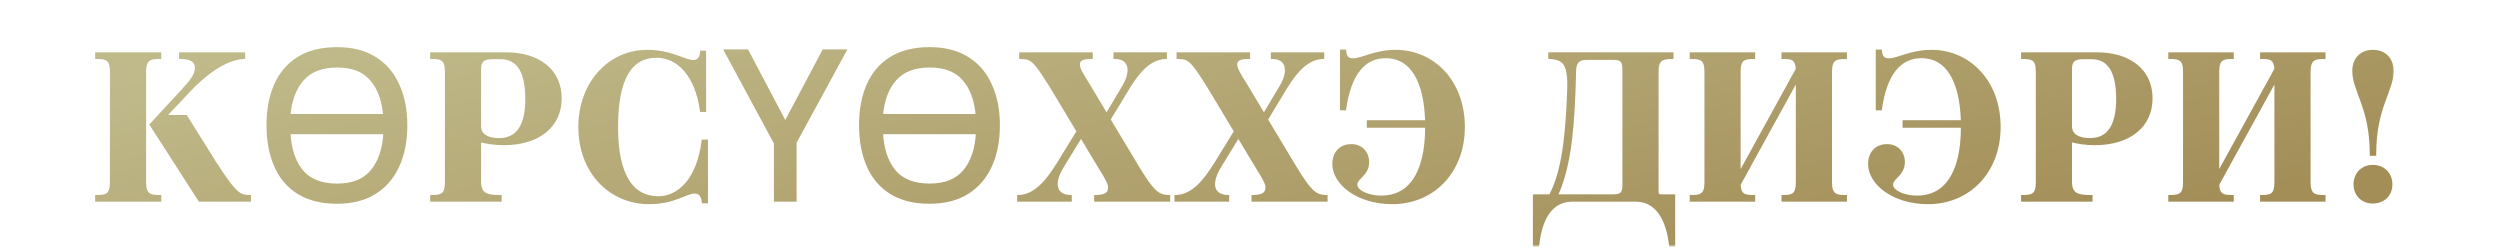
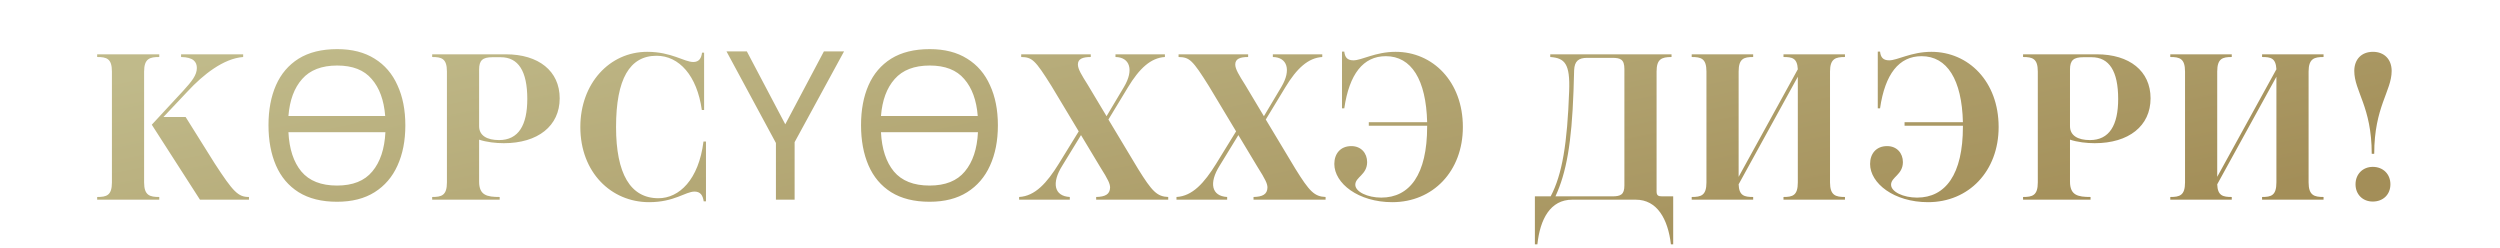
<svg xmlns="http://www.w3.org/2000/svg" width="313" height="31" viewBox="0 0 313 31" fill="none">
  <mask id="path-1-outside-1_16018_4681" maskUnits="userSpaceOnUse" x="11" y="5" width="289" height="26" fill="black">
-     <rect fill="white" x="11" y="5" width="289" height="26" />
-     <path d="M31.172 24.662V25H25.036L19.004 15.614L22.93 11.376C24.022 10.18 24.646 9.4 24.646 8.516C24.646 7.762 24.23 7.164 22.67 7.138V6.8H30.444V7.138C28 7.32 25.452 9.322 23.476 11.454L20.46 14.652H23.242L26.856 20.424C29.222 24.064 29.82 24.662 31.172 24.662ZM12.166 25V24.662C13.336 24.662 14.012 24.48 14.012 22.842V8.958C14.012 7.32 13.336 7.138 12.166 7.138V6.8H19.94V7.138C18.77 7.138 18.042 7.32 18.042 8.958V22.842C18.042 24.48 18.77 24.662 19.94 24.662V25H12.166ZM50.749 15.692C50.749 17.616 50.42 19.297 49.761 20.736C49.12 22.157 48.166 23.267 46.901 24.064C45.636 24.861 44.067 25.26 42.195 25.26C40.271 25.26 38.668 24.861 37.385 24.064C36.12 23.267 35.175 22.149 34.551 20.71C33.927 19.271 33.615 17.59 33.615 15.666C33.615 13.759 33.927 12.095 34.551 10.674C35.175 9.253 36.12 8.143 37.385 7.346C38.668 6.549 40.28 6.15 42.221 6.15C44.076 6.15 45.636 6.549 46.901 7.346C48.166 8.126 49.12 9.235 49.761 10.674C50.42 12.095 50.749 13.768 50.749 15.692ZM42.221 8.204C40.28 8.204 38.815 8.767 37.827 9.894C36.839 11.003 36.267 12.546 36.111 14.522H48.227C48.071 12.546 47.508 11.003 46.537 9.894C45.584 8.767 44.145 8.204 42.221 8.204ZM42.195 23.232C44.171 23.232 45.644 22.643 46.615 21.464C47.603 20.285 48.149 18.647 48.253 16.55H36.111C36.215 18.647 36.752 20.285 37.723 21.464C38.711 22.643 40.202 23.232 42.195 23.232ZM54.109 25V24.662C55.279 24.662 55.955 24.48 55.955 22.842V8.958C55.955 7.32 55.279 7.138 54.109 7.138V6.8H63.339C67.421 6.8 70.073 8.88 70.073 12.312C70.073 15.77 67.343 17.928 63.079 17.928C62.091 17.928 60.921 17.798 59.985 17.486V22.738C59.985 24.454 60.973 24.662 62.559 24.662V25H54.109ZM59.985 15.796C59.985 16.992 60.999 17.538 62.481 17.538C64.925 17.538 66.017 15.666 66.017 12.39C66.017 8.906 64.899 7.164 62.689 7.164H61.649C60.427 7.164 59.985 7.554 59.985 8.698V15.796ZM82.2 6.982C78.846 6.982 77.13 9.868 77.13 15.9C77.13 21.75 78.924 24.818 82.434 24.818C85.034 24.818 87.478 22.504 88.076 17.72H88.388V25.208H88.102C87.998 24.454 87.686 23.986 86.958 23.986C85.814 23.986 84.436 25.312 81.264 25.312C76.532 25.312 72.658 21.594 72.658 15.9C72.658 10.466 76.298 6.488 81.03 6.488C84.072 6.488 85.658 7.762 86.802 7.762C87.556 7.762 87.816 7.242 87.894 6.592H88.154V13.768H87.868C87.27 9.478 85.034 6.982 82.2 6.982ZM98.316 15.562L103.152 6.436H105.674L99.486 17.798V25H97.146V17.902L90.958 6.436H93.506L98.316 15.562ZM124.936 15.692C124.936 17.616 124.607 19.297 123.948 20.736C123.307 22.157 122.354 23.267 121.088 24.064C119.823 24.861 118.254 25.26 116.382 25.26C114.458 25.26 112.855 24.861 111.572 24.064C110.307 23.267 109.362 22.149 108.738 20.71C108.114 19.271 107.802 17.59 107.802 15.666C107.802 13.759 108.114 12.095 108.738 10.674C109.362 9.253 110.307 8.143 111.572 7.346C112.855 6.549 114.467 6.15 116.408 6.15C118.263 6.15 119.823 6.549 121.088 7.346C122.354 8.126 123.307 9.235 123.948 10.674C124.607 12.095 124.936 13.768 124.936 15.692ZM116.408 8.204C114.467 8.204 113.002 8.767 112.014 9.894C111.026 11.003 110.454 12.546 110.298 14.522H122.414C122.258 12.546 121.695 11.003 120.724 9.894C119.771 8.767 118.332 8.204 116.408 8.204ZM116.382 23.232C118.358 23.232 119.832 22.643 120.802 21.464C121.79 20.285 122.336 18.647 122.44 16.55H110.298C110.402 18.647 110.94 20.285 111.91 21.464C112.898 22.643 114.389 23.232 116.382 23.232ZM137.24 25V24.662C138.384 24.636 138.956 24.324 138.982 23.492C138.982 23.024 138.774 22.53 137.734 20.892L135.342 16.914L133.002 20.736C131.624 22.92 131.988 24.558 133.938 24.662V25H127.594V24.662C129.596 24.558 131.078 22.894 132.56 20.502L135.056 16.446L131.65 10.778C129.596 7.502 129.232 7.164 127.854 7.138V6.8H136.564V7.138C135.55 7.138 134.952 7.372 134.952 8.074C134.952 8.646 135.42 9.4 136.174 10.596L138.54 14.548L140.724 10.882C141.998 8.75 141.452 7.164 139.658 7.138V6.8H145.846V7.138C144.078 7.242 142.648 8.568 141.218 10.934L138.774 14.964L142.492 21.152C144.234 23.96 144.858 24.61 146.262 24.662V25H137.24ZM156.942 25V24.662C158.086 24.636 158.658 24.324 158.684 23.492C158.684 23.024 158.476 22.53 157.436 20.892L155.044 16.914L152.704 20.736C151.326 22.92 151.69 24.558 153.64 24.662V25H147.296V24.662C149.298 24.558 150.78 22.894 152.262 20.502L154.758 16.446L151.352 10.778C149.298 7.502 148.934 7.164 147.556 7.138V6.8H156.266V7.138C155.252 7.138 154.654 7.372 154.654 8.074C154.654 8.646 155.122 9.4 155.876 10.596L158.242 14.548L160.426 10.882C161.7 8.75 161.154 7.164 159.36 7.138V6.8H165.548V7.138C163.78 7.242 162.35 8.568 160.92 10.934L158.476 14.964L162.194 21.152C163.936 23.96 164.56 24.61 165.964 24.662V25H156.942ZM174.311 25.312C170.047 25.312 167.057 22.946 167.057 20.528C167.057 19.254 167.811 18.292 169.189 18.292C170.411 18.292 171.165 19.176 171.165 20.294C171.165 21.88 169.683 22.166 169.683 23.128C169.683 24.012 171.217 24.74 172.933 24.74C176.495 24.74 178.679 21.854 178.679 15.848V15.744H171.373V15.302H178.679C178.549 9.972 176.703 7.034 173.505 7.034C170.671 7.034 168.929 9.27 168.305 13.56H168.019V6.462H168.305C168.383 7.138 168.643 7.554 169.449 7.554C170.489 7.554 172.205 6.488 174.727 6.488C179.381 6.488 183.151 10.206 183.151 15.9C183.151 21.438 179.407 25.312 174.311 25.312ZM196.848 25C194.092 25 192.818 27.444 192.48 30.59H192.168V24.584H194.144C195.6 21.828 196.224 17.954 196.458 11.402C196.588 7.97 195.912 7.268 194.092 7.138V6.8H209.276V7.138C208.002 7.138 207.404 7.424 207.404 8.958V23.96C207.404 24.48 207.612 24.584 208.106 24.584H209.484V30.59H209.198C208.834 27.444 207.482 25 204.804 25H196.848ZM203.374 8.646C203.374 7.424 202.88 7.242 201.84 7.242H198.72C197.628 7.242 197.134 7.658 197.082 8.776L197.004 11.402C196.77 17.902 196.12 21.594 194.742 24.584H201.84C202.906 24.584 203.374 24.376 203.374 23.206V8.646ZM211.801 25V24.662C212.971 24.662 213.647 24.48 213.647 22.842V8.958C213.647 7.32 212.971 7.138 211.801 7.138V6.8H219.497V7.138C218.353 7.138 217.677 7.32 217.677 8.958V22.14L225.087 8.672C225.009 7.268 224.385 7.138 223.293 7.138V6.8H230.989V7.138C229.845 7.138 229.117 7.32 229.117 8.958V22.842C229.117 24.48 229.845 24.662 230.989 24.662V25H223.293V24.662C224.437 24.662 225.087 24.48 225.087 22.842V9.608L217.677 23.076C217.729 24.506 218.379 24.662 219.497 24.662V25H211.801ZM241.389 25.312C237.125 25.312 234.135 22.946 234.135 20.528C234.135 19.254 234.889 18.292 236.267 18.292C237.489 18.292 238.243 19.176 238.243 20.294C238.243 21.88 236.761 22.166 236.761 23.128C236.761 24.012 238.295 24.74 240.011 24.74C243.573 24.74 245.757 21.854 245.757 15.848V15.744H238.451V15.302H245.757C245.627 9.972 243.781 7.034 240.583 7.034C237.749 7.034 236.007 9.27 235.383 13.56H235.097V6.462H235.383C235.461 7.138 235.721 7.554 236.527 7.554C237.567 7.554 239.283 6.488 241.805 6.488C246.459 6.488 250.229 10.206 250.229 15.9C250.229 21.438 246.485 25.312 241.389 25.312ZM253.287 25V24.662C254.457 24.662 255.133 24.48 255.133 22.842V8.958C255.133 7.32 254.457 7.138 253.287 7.138V6.8H262.517C266.599 6.8 269.251 8.88 269.251 12.312C269.251 15.77 266.521 17.928 262.257 17.928C261.269 17.928 260.099 17.798 259.163 17.486V22.738C259.163 24.454 260.151 24.662 261.737 24.662V25H253.287ZM259.163 15.796C259.163 16.992 260.177 17.538 261.659 17.538C264.103 17.538 265.195 15.666 265.195 12.39C265.195 8.906 264.077 7.164 261.867 7.164H260.827C259.605 7.164 259.163 7.554 259.163 8.698V15.796ZM271.72 25V24.662C272.89 24.662 273.566 24.48 273.566 22.842V8.958C273.566 7.32 272.89 7.138 271.72 7.138V6.8H279.416V7.138C278.272 7.138 277.596 7.32 277.596 8.958V22.14L285.006 8.672C284.928 7.268 284.304 7.138 283.212 7.138V6.8H290.908V7.138C289.764 7.138 289.036 7.32 289.036 8.958V22.842C289.036 24.48 289.764 24.662 290.908 24.662V25H283.212V24.662C284.356 24.662 285.006 24.48 285.006 22.842V9.608L277.596 23.076C277.648 24.506 278.298 24.662 279.416 24.662V25H271.72ZM297.252 19.254H296.94C296.94 13.378 294.756 11.428 294.756 8.88C294.756 7.45 295.64 6.488 297.096 6.488C298.526 6.488 299.436 7.45 299.436 8.88C299.436 11.402 297.252 13.378 297.252 19.254ZM297.07 25.234C295.822 25.234 294.912 24.35 294.912 23.076C294.912 21.802 295.822 20.892 297.07 20.892C298.37 20.892 299.28 21.802 299.28 23.076C299.28 24.35 298.37 25.234 297.07 25.234Z" />
+     <path d="M31.172 24.662V25H25.036L19.004 15.614L22.93 11.376C24.022 10.18 24.646 9.4 24.646 8.516C24.646 7.762 24.23 7.164 22.67 7.138V6.8H30.444V7.138C28 7.32 25.452 9.322 23.476 11.454L20.46 14.652H23.242L26.856 20.424C29.222 24.064 29.82 24.662 31.172 24.662ZM12.166 25V24.662C13.336 24.662 14.012 24.48 14.012 22.842V8.958C14.012 7.32 13.336 7.138 12.166 7.138V6.8H19.94V7.138C18.77 7.138 18.042 7.32 18.042 8.958V22.842C18.042 24.48 18.77 24.662 19.94 24.662V25H12.166ZM50.749 15.692C50.749 17.616 50.42 19.297 49.761 20.736C49.12 22.157 48.166 23.267 46.901 24.064C45.636 24.861 44.067 25.26 42.195 25.26C40.271 25.26 38.668 24.861 37.385 24.064C36.12 23.267 35.175 22.149 34.551 20.71C33.927 19.271 33.615 17.59 33.615 15.666C33.615 13.759 33.927 12.095 34.551 10.674C35.175 9.253 36.12 8.143 37.385 7.346C38.668 6.549 40.28 6.15 42.221 6.15C44.076 6.15 45.636 6.549 46.901 7.346C48.166 8.126 49.12 9.235 49.761 10.674C50.42 12.095 50.749 13.768 50.749 15.692ZM42.221 8.204C40.28 8.204 38.815 8.767 37.827 9.894C36.839 11.003 36.267 12.546 36.111 14.522H48.227C48.071 12.546 47.508 11.003 46.537 9.894C45.584 8.767 44.145 8.204 42.221 8.204ZM42.195 23.232C44.171 23.232 45.644 22.643 46.615 21.464C47.603 20.285 48.149 18.647 48.253 16.55H36.111C36.215 18.647 36.752 20.285 37.723 21.464C38.711 22.643 40.202 23.232 42.195 23.232ZM54.109 25V24.662C55.279 24.662 55.955 24.48 55.955 22.842V8.958C55.955 7.32 55.279 7.138 54.109 7.138V6.8H63.339C67.421 6.8 70.073 8.88 70.073 12.312C70.073 15.77 67.343 17.928 63.079 17.928C62.091 17.928 60.921 17.798 59.985 17.486V22.738C59.985 24.454 60.973 24.662 62.559 24.662V25H54.109ZM59.985 15.796C59.985 16.992 60.999 17.538 62.481 17.538C64.925 17.538 66.017 15.666 66.017 12.39H61.649C60.427 7.164 59.985 7.554 59.985 8.698V15.796ZM82.2 6.982C78.846 6.982 77.13 9.868 77.13 15.9C77.13 21.75 78.924 24.818 82.434 24.818C85.034 24.818 87.478 22.504 88.076 17.72H88.388V25.208H88.102C87.998 24.454 87.686 23.986 86.958 23.986C85.814 23.986 84.436 25.312 81.264 25.312C76.532 25.312 72.658 21.594 72.658 15.9C72.658 10.466 76.298 6.488 81.03 6.488C84.072 6.488 85.658 7.762 86.802 7.762C87.556 7.762 87.816 7.242 87.894 6.592H88.154V13.768H87.868C87.27 9.478 85.034 6.982 82.2 6.982ZM98.316 15.562L103.152 6.436H105.674L99.486 17.798V25H97.146V17.902L90.958 6.436H93.506L98.316 15.562ZM124.936 15.692C124.936 17.616 124.607 19.297 123.948 20.736C123.307 22.157 122.354 23.267 121.088 24.064C119.823 24.861 118.254 25.26 116.382 25.26C114.458 25.26 112.855 24.861 111.572 24.064C110.307 23.267 109.362 22.149 108.738 20.71C108.114 19.271 107.802 17.59 107.802 15.666C107.802 13.759 108.114 12.095 108.738 10.674C109.362 9.253 110.307 8.143 111.572 7.346C112.855 6.549 114.467 6.15 116.408 6.15C118.263 6.15 119.823 6.549 121.088 7.346C122.354 8.126 123.307 9.235 123.948 10.674C124.607 12.095 124.936 13.768 124.936 15.692ZM116.408 8.204C114.467 8.204 113.002 8.767 112.014 9.894C111.026 11.003 110.454 12.546 110.298 14.522H122.414C122.258 12.546 121.695 11.003 120.724 9.894C119.771 8.767 118.332 8.204 116.408 8.204ZM116.382 23.232C118.358 23.232 119.832 22.643 120.802 21.464C121.79 20.285 122.336 18.647 122.44 16.55H110.298C110.402 18.647 110.94 20.285 111.91 21.464C112.898 22.643 114.389 23.232 116.382 23.232ZM137.24 25V24.662C138.384 24.636 138.956 24.324 138.982 23.492C138.982 23.024 138.774 22.53 137.734 20.892L135.342 16.914L133.002 20.736C131.624 22.92 131.988 24.558 133.938 24.662V25H127.594V24.662C129.596 24.558 131.078 22.894 132.56 20.502L135.056 16.446L131.65 10.778C129.596 7.502 129.232 7.164 127.854 7.138V6.8H136.564V7.138C135.55 7.138 134.952 7.372 134.952 8.074C134.952 8.646 135.42 9.4 136.174 10.596L138.54 14.548L140.724 10.882C141.998 8.75 141.452 7.164 139.658 7.138V6.8H145.846V7.138C144.078 7.242 142.648 8.568 141.218 10.934L138.774 14.964L142.492 21.152C144.234 23.96 144.858 24.61 146.262 24.662V25H137.24ZM156.942 25V24.662C158.086 24.636 158.658 24.324 158.684 23.492C158.684 23.024 158.476 22.53 157.436 20.892L155.044 16.914L152.704 20.736C151.326 22.92 151.69 24.558 153.64 24.662V25H147.296V24.662C149.298 24.558 150.78 22.894 152.262 20.502L154.758 16.446L151.352 10.778C149.298 7.502 148.934 7.164 147.556 7.138V6.8H156.266V7.138C155.252 7.138 154.654 7.372 154.654 8.074C154.654 8.646 155.122 9.4 155.876 10.596L158.242 14.548L160.426 10.882C161.7 8.75 161.154 7.164 159.36 7.138V6.8H165.548V7.138C163.78 7.242 162.35 8.568 160.92 10.934L158.476 14.964L162.194 21.152C163.936 23.96 164.56 24.61 165.964 24.662V25H156.942ZM174.311 25.312C170.047 25.312 167.057 22.946 167.057 20.528C167.057 19.254 167.811 18.292 169.189 18.292C170.411 18.292 171.165 19.176 171.165 20.294C171.165 21.88 169.683 22.166 169.683 23.128C169.683 24.012 171.217 24.74 172.933 24.74C176.495 24.74 178.679 21.854 178.679 15.848V15.744H171.373V15.302H178.679C178.549 9.972 176.703 7.034 173.505 7.034C170.671 7.034 168.929 9.27 168.305 13.56H168.019V6.462H168.305C168.383 7.138 168.643 7.554 169.449 7.554C170.489 7.554 172.205 6.488 174.727 6.488C179.381 6.488 183.151 10.206 183.151 15.9C183.151 21.438 179.407 25.312 174.311 25.312ZM196.848 25C194.092 25 192.818 27.444 192.48 30.59H192.168V24.584H194.144C195.6 21.828 196.224 17.954 196.458 11.402C196.588 7.97 195.912 7.268 194.092 7.138V6.8H209.276V7.138C208.002 7.138 207.404 7.424 207.404 8.958V23.96C207.404 24.48 207.612 24.584 208.106 24.584H209.484V30.59H209.198C208.834 27.444 207.482 25 204.804 25H196.848ZM203.374 8.646C203.374 7.424 202.88 7.242 201.84 7.242H198.72C197.628 7.242 197.134 7.658 197.082 8.776L197.004 11.402C196.77 17.902 196.12 21.594 194.742 24.584H201.84C202.906 24.584 203.374 24.376 203.374 23.206V8.646ZM211.801 25V24.662C212.971 24.662 213.647 24.48 213.647 22.842V8.958C213.647 7.32 212.971 7.138 211.801 7.138V6.8H219.497V7.138C218.353 7.138 217.677 7.32 217.677 8.958V22.14L225.087 8.672C225.009 7.268 224.385 7.138 223.293 7.138V6.8H230.989V7.138C229.845 7.138 229.117 7.32 229.117 8.958V22.842C229.117 24.48 229.845 24.662 230.989 24.662V25H223.293V24.662C224.437 24.662 225.087 24.48 225.087 22.842V9.608L217.677 23.076C217.729 24.506 218.379 24.662 219.497 24.662V25H211.801ZM241.389 25.312C237.125 25.312 234.135 22.946 234.135 20.528C234.135 19.254 234.889 18.292 236.267 18.292C237.489 18.292 238.243 19.176 238.243 20.294C238.243 21.88 236.761 22.166 236.761 23.128C236.761 24.012 238.295 24.74 240.011 24.74C243.573 24.74 245.757 21.854 245.757 15.848V15.744H238.451V15.302H245.757C245.627 9.972 243.781 7.034 240.583 7.034C237.749 7.034 236.007 9.27 235.383 13.56H235.097V6.462H235.383C235.461 7.138 235.721 7.554 236.527 7.554C237.567 7.554 239.283 6.488 241.805 6.488C246.459 6.488 250.229 10.206 250.229 15.9C250.229 21.438 246.485 25.312 241.389 25.312ZM253.287 25V24.662C254.457 24.662 255.133 24.48 255.133 22.842V8.958C255.133 7.32 254.457 7.138 253.287 7.138V6.8H262.517C266.599 6.8 269.251 8.88 269.251 12.312C269.251 15.77 266.521 17.928 262.257 17.928C261.269 17.928 260.099 17.798 259.163 17.486V22.738C259.163 24.454 260.151 24.662 261.737 24.662V25H253.287ZM259.163 15.796C259.163 16.992 260.177 17.538 261.659 17.538C264.103 17.538 265.195 15.666 265.195 12.39C265.195 8.906 264.077 7.164 261.867 7.164H260.827C259.605 7.164 259.163 7.554 259.163 8.698V15.796ZM271.72 25V24.662C272.89 24.662 273.566 24.48 273.566 22.842V8.958C273.566 7.32 272.89 7.138 271.72 7.138V6.8H279.416V7.138C278.272 7.138 277.596 7.32 277.596 8.958V22.14L285.006 8.672C284.928 7.268 284.304 7.138 283.212 7.138V6.8H290.908V7.138C289.764 7.138 289.036 7.32 289.036 8.958V22.842C289.036 24.48 289.764 24.662 290.908 24.662V25H283.212V24.662C284.356 24.662 285.006 24.48 285.006 22.842V9.608L277.596 23.076C277.648 24.506 278.298 24.662 279.416 24.662V25H271.72ZM297.252 19.254H296.94C296.94 13.378 294.756 11.428 294.756 8.88C294.756 7.45 295.64 6.488 297.096 6.488C298.526 6.488 299.436 7.45 299.436 8.88C299.436 11.402 297.252 13.378 297.252 19.254ZM297.07 25.234C295.822 25.234 294.912 24.35 294.912 23.076C294.912 21.802 295.822 20.892 297.07 20.892C298.37 20.892 299.28 21.802 299.28 23.076C299.28 24.35 298.37 25.234 297.07 25.234Z" />
  </mask>
  <path d="M31.172 24.662V25H25.036L19.004 15.614L22.93 11.376C24.022 10.18 24.646 9.4 24.646 8.516C24.646 7.762 24.23 7.164 22.67 7.138V6.8H30.444V7.138C28 7.32 25.452 9.322 23.476 11.454L20.46 14.652H23.242L26.856 20.424C29.222 24.064 29.82 24.662 31.172 24.662ZM12.166 25V24.662C13.336 24.662 14.012 24.48 14.012 22.842V8.958C14.012 7.32 13.336 7.138 12.166 7.138V6.8H19.94V7.138C18.77 7.138 18.042 7.32 18.042 8.958V22.842C18.042 24.48 18.77 24.662 19.94 24.662V25H12.166ZM50.749 15.692C50.749 17.616 50.42 19.297 49.761 20.736C49.12 22.157 48.166 23.267 46.901 24.064C45.636 24.861 44.067 25.26 42.195 25.26C40.271 25.26 38.668 24.861 37.385 24.064C36.12 23.267 35.175 22.149 34.551 20.71C33.927 19.271 33.615 17.59 33.615 15.666C33.615 13.759 33.927 12.095 34.551 10.674C35.175 9.253 36.12 8.143 37.385 7.346C38.668 6.549 40.28 6.15 42.221 6.15C44.076 6.15 45.636 6.549 46.901 7.346C48.166 8.126 49.12 9.235 49.761 10.674C50.42 12.095 50.749 13.768 50.749 15.692ZM42.221 8.204C40.28 8.204 38.815 8.767 37.827 9.894C36.839 11.003 36.267 12.546 36.111 14.522H48.227C48.071 12.546 47.508 11.003 46.537 9.894C45.584 8.767 44.145 8.204 42.221 8.204ZM42.195 23.232C44.171 23.232 45.644 22.643 46.615 21.464C47.603 20.285 48.149 18.647 48.253 16.55H36.111C36.215 18.647 36.752 20.285 37.723 21.464C38.711 22.643 40.202 23.232 42.195 23.232ZM54.109 25V24.662C55.279 24.662 55.955 24.48 55.955 22.842V8.958C55.955 7.32 55.279 7.138 54.109 7.138V6.8H63.339C67.421 6.8 70.073 8.88 70.073 12.312C70.073 15.77 67.343 17.928 63.079 17.928C62.091 17.928 60.921 17.798 59.985 17.486V22.738C59.985 24.454 60.973 24.662 62.559 24.662V25H54.109ZM59.985 15.796C59.985 16.992 60.999 17.538 62.481 17.538C64.925 17.538 66.017 15.666 66.017 12.39C66.017 8.906 64.899 7.164 62.689 7.164H61.649C60.427 7.164 59.985 7.554 59.985 8.698V15.796ZM82.2 6.982C78.846 6.982 77.13 9.868 77.13 15.9C77.13 21.75 78.924 24.818 82.434 24.818C85.034 24.818 87.478 22.504 88.076 17.72H88.388V25.208H88.102C87.998 24.454 87.686 23.986 86.958 23.986C85.814 23.986 84.436 25.312 81.264 25.312C76.532 25.312 72.658 21.594 72.658 15.9C72.658 10.466 76.298 6.488 81.03 6.488C84.072 6.488 85.658 7.762 86.802 7.762C87.556 7.762 87.816 7.242 87.894 6.592H88.154V13.768H87.868C87.27 9.478 85.034 6.982 82.2 6.982ZM98.316 15.562L103.152 6.436H105.674L99.486 17.798V25H97.146V17.902L90.958 6.436H93.506L98.316 15.562ZM124.936 15.692C124.936 17.616 124.607 19.297 123.948 20.736C123.307 22.157 122.354 23.267 121.088 24.064C119.823 24.861 118.254 25.26 116.382 25.26C114.458 25.26 112.855 24.861 111.572 24.064C110.307 23.267 109.362 22.149 108.738 20.71C108.114 19.271 107.802 17.59 107.802 15.666C107.802 13.759 108.114 12.095 108.738 10.674C109.362 9.253 110.307 8.143 111.572 7.346C112.855 6.549 114.467 6.15 116.408 6.15C118.263 6.15 119.823 6.549 121.088 7.346C122.354 8.126 123.307 9.235 123.948 10.674C124.607 12.095 124.936 13.768 124.936 15.692ZM116.408 8.204C114.467 8.204 113.002 8.767 112.014 9.894C111.026 11.003 110.454 12.546 110.298 14.522H122.414C122.258 12.546 121.695 11.003 120.724 9.894C119.771 8.767 118.332 8.204 116.408 8.204ZM116.382 23.232C118.358 23.232 119.832 22.643 120.802 21.464C121.79 20.285 122.336 18.647 122.44 16.55H110.298C110.402 18.647 110.94 20.285 111.91 21.464C112.898 22.643 114.389 23.232 116.382 23.232ZM137.24 25V24.662C138.384 24.636 138.956 24.324 138.982 23.492C138.982 23.024 138.774 22.53 137.734 20.892L135.342 16.914L133.002 20.736C131.624 22.92 131.988 24.558 133.938 24.662V25H127.594V24.662C129.596 24.558 131.078 22.894 132.56 20.502L135.056 16.446L131.65 10.778C129.596 7.502 129.232 7.164 127.854 7.138V6.8H136.564V7.138C135.55 7.138 134.952 7.372 134.952 8.074C134.952 8.646 135.42 9.4 136.174 10.596L138.54 14.548L140.724 10.882C141.998 8.75 141.452 7.164 139.658 7.138V6.8H145.846V7.138C144.078 7.242 142.648 8.568 141.218 10.934L138.774 14.964L142.492 21.152C144.234 23.96 144.858 24.61 146.262 24.662V25H137.24ZM156.942 25V24.662C158.086 24.636 158.658 24.324 158.684 23.492C158.684 23.024 158.476 22.53 157.436 20.892L155.044 16.914L152.704 20.736C151.326 22.92 151.69 24.558 153.64 24.662V25H147.296V24.662C149.298 24.558 150.78 22.894 152.262 20.502L154.758 16.446L151.352 10.778C149.298 7.502 148.934 7.164 147.556 7.138V6.8H156.266V7.138C155.252 7.138 154.654 7.372 154.654 8.074C154.654 8.646 155.122 9.4 155.876 10.596L158.242 14.548L160.426 10.882C161.7 8.75 161.154 7.164 159.36 7.138V6.8H165.548V7.138C163.78 7.242 162.35 8.568 160.92 10.934L158.476 14.964L162.194 21.152C163.936 23.96 164.56 24.61 165.964 24.662V25H156.942ZM174.311 25.312C170.047 25.312 167.057 22.946 167.057 20.528C167.057 19.254 167.811 18.292 169.189 18.292C170.411 18.292 171.165 19.176 171.165 20.294C171.165 21.88 169.683 22.166 169.683 23.128C169.683 24.012 171.217 24.74 172.933 24.74C176.495 24.74 178.679 21.854 178.679 15.848V15.744H171.373V15.302H178.679C178.549 9.972 176.703 7.034 173.505 7.034C170.671 7.034 168.929 9.27 168.305 13.56H168.019V6.462H168.305C168.383 7.138 168.643 7.554 169.449 7.554C170.489 7.554 172.205 6.488 174.727 6.488C179.381 6.488 183.151 10.206 183.151 15.9C183.151 21.438 179.407 25.312 174.311 25.312ZM196.848 25C194.092 25 192.818 27.444 192.48 30.59H192.168V24.584H194.144C195.6 21.828 196.224 17.954 196.458 11.402C196.588 7.97 195.912 7.268 194.092 7.138V6.8H209.276V7.138C208.002 7.138 207.404 7.424 207.404 8.958V23.96C207.404 24.48 207.612 24.584 208.106 24.584H209.484V30.59H209.198C208.834 27.444 207.482 25 204.804 25H196.848ZM203.374 8.646C203.374 7.424 202.88 7.242 201.84 7.242H198.72C197.628 7.242 197.134 7.658 197.082 8.776L197.004 11.402C196.77 17.902 196.12 21.594 194.742 24.584H201.84C202.906 24.584 203.374 24.376 203.374 23.206V8.646ZM211.801 25V24.662C212.971 24.662 213.647 24.48 213.647 22.842V8.958C213.647 7.32 212.971 7.138 211.801 7.138V6.8H219.497V7.138C218.353 7.138 217.677 7.32 217.677 8.958V22.14L225.087 8.672C225.009 7.268 224.385 7.138 223.293 7.138V6.8H230.989V7.138C229.845 7.138 229.117 7.32 229.117 8.958V22.842C229.117 24.48 229.845 24.662 230.989 24.662V25H223.293V24.662C224.437 24.662 225.087 24.48 225.087 22.842V9.608L217.677 23.076C217.729 24.506 218.379 24.662 219.497 24.662V25H211.801ZM241.389 25.312C237.125 25.312 234.135 22.946 234.135 20.528C234.135 19.254 234.889 18.292 236.267 18.292C237.489 18.292 238.243 19.176 238.243 20.294C238.243 21.88 236.761 22.166 236.761 23.128C236.761 24.012 238.295 24.74 240.011 24.74C243.573 24.74 245.757 21.854 245.757 15.848V15.744H238.451V15.302H245.757C245.627 9.972 243.781 7.034 240.583 7.034C237.749 7.034 236.007 9.27 235.383 13.56H235.097V6.462H235.383C235.461 7.138 235.721 7.554 236.527 7.554C237.567 7.554 239.283 6.488 241.805 6.488C246.459 6.488 250.229 10.206 250.229 15.9C250.229 21.438 246.485 25.312 241.389 25.312ZM253.287 25V24.662C254.457 24.662 255.133 24.48 255.133 22.842V8.958C255.133 7.32 254.457 7.138 253.287 7.138V6.8H262.517C266.599 6.8 269.251 8.88 269.251 12.312C269.251 15.77 266.521 17.928 262.257 17.928C261.269 17.928 260.099 17.798 259.163 17.486V22.738C259.163 24.454 260.151 24.662 261.737 24.662V25H253.287ZM259.163 15.796C259.163 16.992 260.177 17.538 261.659 17.538C264.103 17.538 265.195 15.666 265.195 12.39C265.195 8.906 264.077 7.164 261.867 7.164H260.827C259.605 7.164 259.163 7.554 259.163 8.698V15.796ZM271.72 25V24.662C272.89 24.662 273.566 24.48 273.566 22.842V8.958C273.566 7.32 272.89 7.138 271.72 7.138V6.8H279.416V7.138C278.272 7.138 277.596 7.32 277.596 8.958V22.14L285.006 8.672C284.928 7.268 284.304 7.138 283.212 7.138V6.8H290.908V7.138C289.764 7.138 289.036 7.32 289.036 8.958V22.842C289.036 24.48 289.764 24.662 290.908 24.662V25H283.212V24.662C284.356 24.662 285.006 24.48 285.006 22.842V9.608L277.596 23.076C277.648 24.506 278.298 24.662 279.416 24.662V25H271.72ZM297.252 19.254H296.94C296.94 13.378 294.756 11.428 294.756 8.88C294.756 7.45 295.64 6.488 297.096 6.488C298.526 6.488 299.436 7.45 299.436 8.88C299.436 11.402 297.252 13.378 297.252 19.254ZM297.07 25.234C295.822 25.234 294.912 24.35 294.912 23.076C294.912 21.802 295.822 20.892 297.07 20.892C298.37 20.892 299.28 21.802 299.28 23.076C299.28 24.35 298.37 25.234 297.07 25.234Z" fill="url(#paint0_linear_16018_4681)" />
-   <path d="M31.172 24.662H31.422V24.412H31.172V24.662ZM31.172 25V25.25H31.422V25H31.172ZM25.036 25L24.825 25.135L24.899 25.25H25.036V25ZM19.004 15.614L18.82 15.444L18.689 15.586L18.793 15.749L19.004 15.614ZM22.93 11.376L23.113 11.546L23.114 11.545L22.93 11.376ZM22.67 7.138H22.42V7.384L22.666 7.388L22.67 7.138ZM22.67 6.8V6.55H22.42V6.8H22.67ZM30.444 6.8H30.694V6.55H30.444V6.8ZM30.444 7.138L30.462 7.387L30.694 7.37V7.138H30.444ZM23.476 11.454L23.658 11.626L23.659 11.624L23.476 11.454ZM20.46 14.652L20.278 14.48L19.88 14.902H20.46V14.652ZM23.242 14.652L23.454 14.519L23.38 14.402H23.242V14.652ZM26.856 20.424L26.644 20.557L26.646 20.56L26.856 20.424ZM12.166 25H11.916V25.25H12.166V25ZM12.166 24.662V24.412H11.916V24.662H12.166ZM12.166 7.138H11.916V7.388H12.166V7.138ZM12.166 6.8V6.55H11.916V6.8H12.166ZM19.94 6.8H20.19V6.55H19.94V6.8ZM19.94 7.138V7.388H20.19V7.138H19.94ZM19.94 24.662H20.19V24.412H19.94V24.662ZM19.94 25V25.25H20.19V25H19.94ZM30.922 24.662V25H31.422V24.662H30.922ZM31.172 24.75H25.036V25.25H31.172V24.75ZM25.246 24.865L19.214 15.479L18.793 15.749L24.825 25.135L25.246 24.865ZM19.187 15.784L23.113 11.546L22.746 11.206L18.82 15.444L19.187 15.784ZM23.114 11.545C23.659 10.948 24.102 10.439 24.407 9.964C24.716 9.485 24.896 9.022 24.896 8.516H24.396C24.396 8.894 24.264 9.263 23.987 9.694C23.707 10.129 23.292 10.608 22.745 11.207L23.114 11.545ZM24.896 8.516C24.896 8.091 24.776 7.671 24.402 7.361C24.039 7.062 23.477 6.901 22.674 6.888L22.666 7.388C23.422 7.401 23.848 7.552 24.083 7.747C24.307 7.931 24.396 8.187 24.396 8.516H24.896ZM22.92 7.138V6.8H22.42V7.138H22.92ZM22.67 7.05H30.444V6.55H22.67V7.05ZM30.194 6.8V7.138H30.694V6.8H30.194ZM30.425 6.889C29.144 6.984 27.855 7.554 26.646 8.356C25.435 9.16 24.289 10.209 23.292 11.284L23.659 11.624C24.638 10.567 25.754 9.549 26.922 8.773C28.093 7.996 29.299 7.474 30.462 7.387L30.425 6.889ZM23.294 11.283L20.278 14.48L20.642 14.823L23.657 11.626L23.294 11.283ZM20.46 14.902H23.242V14.402H20.46V14.902ZM23.03 14.785L26.644 20.557L27.068 20.291L23.454 14.519L23.03 14.785ZM26.646 20.56C27.825 22.374 28.581 23.459 29.219 24.086C29.542 24.404 29.845 24.615 30.167 24.744C30.49 24.873 30.815 24.912 31.172 24.912V24.412C30.852 24.412 30.596 24.377 30.352 24.279C30.108 24.182 29.86 24.016 29.569 23.73C28.978 23.148 28.252 22.114 27.065 20.288L26.646 20.56ZM12.416 25V24.662H11.916V25H12.416ZM12.166 24.912C12.743 24.912 13.291 24.873 13.683 24.562C14.091 24.238 14.262 23.682 14.262 22.842H13.762C13.762 23.64 13.595 23.994 13.372 24.17C13.133 24.36 12.759 24.412 12.166 24.412V24.912ZM14.262 22.842V8.958H13.762V22.842H14.262ZM14.262 8.958C14.262 8.118 14.091 7.562 13.683 7.238C13.291 6.927 12.743 6.888 12.166 6.888V7.388C12.759 7.388 13.133 7.44 13.372 7.63C13.595 7.806 13.762 8.16 13.762 8.958H14.262ZM12.416 7.138V6.8H11.916V7.138H12.416ZM12.166 7.05H19.94V6.55H12.166V7.05ZM19.69 6.8V7.138H20.19V6.8H19.69ZM19.94 6.888C19.361 6.888 18.804 6.927 18.4 7.235C17.978 7.557 17.792 8.112 17.792 8.958H18.292C18.292 8.166 18.469 7.811 18.703 7.633C18.956 7.44 19.348 7.388 19.94 7.388V6.888ZM17.792 8.958V22.842H18.292V8.958H17.792ZM17.792 22.842C17.792 23.688 17.978 24.243 18.4 24.565C18.804 24.873 19.361 24.912 19.94 24.912V24.412C19.348 24.412 18.956 24.36 18.703 24.167C18.469 23.989 18.292 23.634 18.292 22.842H17.792ZM19.69 24.662V25H20.19V24.662H19.69ZM19.94 24.75H12.166V25.25H19.94V24.75ZM49.761 20.736L49.534 20.632L49.533 20.633L49.761 20.736ZM46.901 24.064L46.768 23.852L46.901 24.064ZM37.385 24.064L37.252 24.276L37.253 24.276L37.385 24.064ZM34.551 20.71L34.322 20.809L34.551 20.71ZM34.551 10.674L34.78 10.774L34.551 10.674ZM37.385 7.346L37.253 7.134L37.252 7.134L37.385 7.346ZM46.901 7.346L46.768 7.558L46.77 7.559L46.901 7.346ZM49.761 10.674L49.533 10.776L49.534 10.779L49.761 10.674ZM37.827 9.894L38.014 10.06L38.015 10.059L37.827 9.894ZM36.111 14.522L35.862 14.502L35.84 14.772H36.111V14.522ZM48.227 14.522V14.772H48.498L48.476 14.502L48.227 14.522ZM46.537 9.894L46.346 10.056L46.349 10.059L46.537 9.894ZM46.615 21.464L46.423 21.303L46.422 21.305L46.615 21.464ZM48.253 16.55L48.503 16.562L48.516 16.3H48.253V16.55ZM36.111 16.55V16.3H35.848L35.861 16.562L36.111 16.55ZM37.723 21.464L37.53 21.623L37.532 21.625L37.723 21.464ZM50.499 15.692C50.499 17.588 50.175 19.232 49.534 20.632L49.988 20.84C50.665 19.363 50.999 17.644 50.999 15.692H50.499ZM49.533 20.633C48.911 22.012 47.99 23.082 46.768 23.852L47.034 24.276C48.343 23.451 49.328 22.303 49.989 20.839L49.533 20.633ZM46.768 23.852C45.551 24.619 44.032 25.01 42.195 25.01V25.51C44.102 25.51 45.72 25.104 47.034 24.276L46.768 23.852ZM42.195 25.01C40.305 25.01 38.751 24.619 37.517 23.852L37.253 24.276C38.585 25.104 40.237 25.51 42.195 25.51V25.01ZM37.518 23.852C36.298 23.083 35.385 22.005 34.78 20.61L34.322 20.809C34.965 22.292 35.942 23.45 37.252 24.276L37.518 23.852ZM34.78 20.61C34.173 19.209 33.865 17.563 33.865 15.666H33.365C33.365 17.617 33.681 19.333 34.322 20.809L34.78 20.61ZM33.865 15.666C33.865 13.786 34.173 12.158 34.78 10.774L34.322 10.573C33.681 12.033 33.365 13.732 33.365 15.666H33.865ZM34.78 10.774C35.385 9.397 36.297 8.327 37.518 7.558L37.252 7.134C35.943 7.96 34.965 9.108 34.322 10.573L34.78 10.774ZM37.517 7.558C38.75 6.792 40.313 6.4 42.221 6.4V5.9C40.246 5.9 38.585 6.306 37.253 7.134L37.517 7.558ZM42.221 6.4C44.04 6.4 45.551 6.791 46.768 7.558L47.034 7.134C45.721 6.307 44.112 5.9 42.221 5.9V6.4ZM46.77 7.559C47.99 8.311 48.911 9.38 49.533 10.776L49.989 10.572C49.329 9.091 48.343 7.941 47.032 7.133L46.77 7.559ZM49.534 10.779C50.175 12.161 50.499 13.796 50.499 15.692H50.999C50.999 13.74 50.665 12.03 49.988 10.569L49.534 10.779ZM42.221 7.954C40.23 7.954 38.688 8.533 37.639 9.729L38.015 10.059C38.942 9.001 40.329 8.454 42.221 8.454V7.954ZM37.64 9.728C36.606 10.889 36.021 12.49 35.862 14.502L36.36 14.542C36.513 12.602 37.072 11.117 38.014 10.06L37.64 9.728ZM36.111 14.772H48.227V14.272H36.111V14.772ZM48.476 14.502C48.318 12.491 47.742 10.891 46.725 9.729L46.349 10.059C47.274 11.116 47.825 12.601 47.978 14.542L48.476 14.502ZM46.728 9.733C45.714 8.534 44.195 7.954 42.221 7.954V8.454C44.095 8.454 45.454 9.001 46.346 10.056L46.728 9.733ZM42.195 23.482C44.222 23.482 45.777 22.875 46.808 21.623L46.422 21.305C45.512 22.41 44.12 22.982 42.195 22.982V23.482ZM46.807 21.625C47.84 20.391 48.397 18.695 48.503 16.562L48.003 16.538C47.901 18.6 47.366 20.179 46.423 21.303L46.807 21.625ZM48.253 16.3H36.111V16.8H48.253V16.3ZM35.861 16.562C35.967 18.694 36.514 20.39 37.53 21.623L37.916 21.305C36.99 20.181 36.463 18.601 36.361 16.538L35.861 16.562ZM37.532 21.625C38.58 22.876 40.151 23.482 42.195 23.482V22.982C40.252 22.982 38.842 22.41 37.915 21.303L37.532 21.625ZM54.109 25H53.859V25.25H54.109V25ZM54.109 24.662V24.412H53.859V24.662H54.109ZM54.109 7.138H53.859V7.388H54.109V7.138ZM54.109 6.8V6.55H53.859V6.8H54.109ZM59.985 17.486L60.064 17.249L59.735 17.139V17.486H59.985ZM62.559 24.662H62.809V24.412H62.559V24.662ZM62.559 25V25.25H62.809V25H62.559ZM54.359 25V24.662H53.859V25H54.359ZM54.109 24.912C54.686 24.912 55.234 24.873 55.626 24.562C56.034 24.238 56.205 23.682 56.205 22.842H55.705C55.705 23.64 55.538 23.994 55.315 24.17C55.077 24.36 54.702 24.412 54.109 24.412V24.912ZM56.205 22.842V8.958H55.705V22.842H56.205ZM56.205 8.958C56.205 8.118 56.034 7.562 55.626 7.238C55.234 6.927 54.686 6.888 54.109 6.888V7.388C54.702 7.388 55.077 7.44 55.315 7.63C55.538 7.806 55.705 8.16 55.705 8.958H56.205ZM54.359 7.138V6.8H53.859V7.138H54.359ZM54.109 7.05H63.339V6.55H54.109V7.05ZM63.339 7.05C65.34 7.05 66.963 7.56 68.079 8.463C69.19 9.362 69.823 10.666 69.823 12.312H70.323C70.323 10.525 69.63 9.074 68.394 8.075C67.164 7.08 65.42 6.55 63.339 6.55V7.05ZM69.823 12.312C69.823 13.969 69.172 15.3 68.019 16.221C66.859 17.148 65.172 17.678 63.079 17.678V18.178C65.25 18.178 67.059 17.629 68.331 16.612C69.609 15.591 70.323 14.113 70.323 12.312H69.823ZM63.079 17.678C62.108 17.678 60.966 17.55 60.064 17.249L59.906 17.723C60.876 18.046 62.074 18.178 63.079 18.178V17.678ZM59.735 17.486V22.738H60.235V17.486H59.735ZM59.735 22.738C59.735 23.645 60 24.23 60.549 24.558C61.061 24.865 61.773 24.912 62.559 24.912V24.412C61.759 24.412 61.184 24.355 60.806 24.129C60.464 23.924 60.235 23.547 60.235 22.738H59.735ZM62.309 24.662V25H62.809V24.662H62.309ZM62.559 24.75H54.109V25.25H62.559V24.75ZM59.735 15.796C59.735 16.478 60.03 16.992 60.541 17.325C61.036 17.648 61.715 17.788 62.481 17.788V17.288C61.764 17.288 61.196 17.155 60.814 16.906C60.447 16.667 60.235 16.31 60.235 15.796H59.735ZM62.481 17.788C63.778 17.788 64.745 17.285 65.374 16.33C65.992 15.393 66.267 14.048 66.267 12.39H65.767C65.767 14.008 65.496 15.237 64.957 16.055C64.429 16.855 63.628 17.288 62.481 17.288V17.788ZM66.267 12.39C66.267 10.629 65.986 9.266 65.392 8.336C64.787 7.387 63.872 6.914 62.689 6.914V7.414C63.716 7.414 64.465 7.812 64.971 8.605C65.489 9.417 65.767 10.667 65.767 12.39H66.267ZM62.689 6.914H61.649V7.414H62.689V6.914ZM61.649 6.914C61.025 6.914 60.526 7.01 60.19 7.317C59.848 7.63 59.735 8.104 59.735 8.698H60.235C60.235 8.148 60.343 7.855 60.527 7.687C60.718 7.513 61.051 7.414 61.649 7.414V6.914ZM59.735 8.698V15.796H60.235V8.698H59.735ZM88.076 17.72V17.47H87.855L87.828 17.689L88.076 17.72ZM88.388 17.72H88.638V17.47H88.388V17.72ZM88.388 25.208V25.458H88.638V25.208H88.388ZM88.102 25.208L87.854 25.242L87.884 25.458H88.102V25.208ZM87.894 6.592V6.342H87.672L87.645 6.562L87.894 6.592ZM88.154 6.592H88.404V6.342H88.154V6.592ZM88.154 13.768V14.018H88.404V13.768H88.154ZM87.868 13.768L87.62 13.803L87.65 14.018H87.868V13.768ZM82.2 6.732C80.434 6.732 79.083 7.501 78.19 9.054C77.309 10.586 76.88 12.869 76.88 15.9H77.38C77.38 12.899 77.808 10.723 78.624 9.304C79.427 7.906 80.612 7.232 82.2 7.232V6.732ZM76.88 15.9C76.88 18.843 77.33 21.125 78.25 22.68C79.182 24.254 80.59 25.068 82.434 25.068V24.568C80.768 24.568 79.523 23.848 78.681 22.425C77.827 20.984 77.38 18.807 77.38 15.9H76.88ZM82.434 25.068C85.216 25.068 87.718 22.595 88.324 17.751L87.828 17.689C87.237 22.413 84.851 24.568 82.434 24.568V25.068ZM88.076 17.97H88.388V17.47H88.076V17.97ZM88.138 17.72V25.208H88.638V17.72H88.138ZM88.388 24.958H88.102V25.458H88.388V24.958ZM88.349 25.174C88.295 24.776 88.181 24.415 87.953 24.151C87.716 23.876 87.382 23.736 86.958 23.736V24.236C87.262 24.236 87.448 24.33 87.574 24.477C87.711 24.636 87.805 24.886 87.854 25.242L88.349 25.174ZM86.958 23.736C86.626 23.736 86.292 23.832 85.945 23.958C85.771 24.022 85.588 24.096 85.396 24.174C85.203 24.252 85.001 24.333 84.783 24.415C83.918 24.739 82.811 25.062 81.264 25.062V25.562C82.888 25.562 84.056 25.222 84.959 24.883C85.183 24.799 85.391 24.715 85.583 24.637C85.777 24.559 85.952 24.488 86.117 24.428C86.45 24.306 86.717 24.236 86.958 24.236V23.736ZM81.264 25.062C76.682 25.062 72.908 21.468 72.908 15.9H72.408C72.408 21.72 76.382 25.562 81.264 25.562V25.062ZM72.908 15.9C72.908 10.578 76.461 6.738 81.03 6.738V6.238C76.135 6.238 72.408 10.354 72.408 15.9H72.908ZM81.03 6.738C82.513 6.738 83.641 7.048 84.546 7.361C84.773 7.44 84.986 7.519 85.188 7.593C85.39 7.668 85.583 7.739 85.766 7.8C86.128 7.921 86.473 8.012 86.802 8.012V7.512C86.558 7.512 86.276 7.444 85.924 7.326C85.75 7.268 85.564 7.199 85.361 7.124C85.159 7.05 84.942 6.969 84.709 6.889C83.774 6.565 82.588 6.238 81.03 6.238V6.738ZM86.802 8.012C87.244 8.012 87.574 7.855 87.796 7.577C88.008 7.312 88.101 6.965 88.142 6.622L87.645 6.562C87.609 6.869 87.532 7.107 87.406 7.265C87.291 7.409 87.113 7.512 86.802 7.512V8.012ZM87.894 6.842H88.154V6.342H87.894V6.842ZM87.904 6.592V13.768H88.404V6.592H87.904ZM88.154 13.518H87.868V14.018H88.154V13.518ZM88.115 13.733C87.51 9.391 85.219 6.732 82.2 6.732V7.232C84.849 7.232 87.029 9.565 87.62 13.803L88.115 13.733ZM98.316 15.562L98.094 15.679L98.315 16.097L98.537 15.679L98.316 15.562ZM103.152 6.436V6.186H103.001L102.931 6.319L103.152 6.436ZM105.674 6.436L105.893 6.556L106.094 6.186H105.674V6.436ZM99.486 17.798L99.266 17.678L99.236 17.734V17.798H99.486ZM99.486 25V25.25H99.736V25H99.486ZM97.146 25H96.896V25.25H97.146V25ZM97.146 17.902H97.396V17.839L97.366 17.783L97.146 17.902ZM90.958 6.436V6.186H90.539L90.738 6.555L90.958 6.436ZM93.506 6.436L93.727 6.319L93.656 6.186H93.506V6.436ZM98.537 15.679L103.373 6.553L102.931 6.319L98.095 15.445L98.537 15.679ZM103.152 6.686H105.674V6.186H103.152V6.686ZM105.454 6.316L99.266 17.678L99.705 17.918L105.893 6.556L105.454 6.316ZM99.236 17.798V25H99.736V17.798H99.236ZM99.486 24.75H97.146V25.25H99.486V24.75ZM97.396 25V17.902H96.896V25H97.396ZM97.366 17.783L91.178 6.317L90.738 6.555L96.926 18.021L97.366 17.783ZM90.958 6.686H93.506V6.186H90.958V6.686ZM93.284 6.553L98.094 15.679L98.537 15.445L93.727 6.319L93.284 6.553ZM123.948 20.736L123.721 20.632L123.721 20.633L123.948 20.736ZM121.088 24.064L120.955 23.852L121.088 24.064ZM111.572 24.064L111.439 24.276L111.44 24.276L111.572 24.064ZM108.738 20.71L108.509 20.809L108.738 20.71ZM108.738 10.674L108.967 10.774L108.738 10.674ZM111.572 7.346L111.44 7.134L111.439 7.134L111.572 7.346ZM121.088 7.346L120.955 7.558L120.957 7.559L121.088 7.346ZM123.948 10.674L123.72 10.776L123.722 10.779L123.948 10.674ZM112.014 9.894L112.201 10.06L112.202 10.059L112.014 9.894ZM110.298 14.522L110.049 14.502L110.028 14.772H110.298V14.522ZM122.414 14.522V14.772H122.685L122.664 14.502L122.414 14.522ZM120.724 9.894L120.534 10.056L120.536 10.059L120.724 9.894ZM120.802 21.464L120.611 21.303L120.609 21.305L120.802 21.464ZM122.44 16.55L122.69 16.562L122.703 16.3H122.44V16.55ZM110.298 16.55V16.3H110.036L110.049 16.562L110.298 16.55ZM111.91 21.464L111.717 21.623L111.719 21.625L111.91 21.464ZM124.686 15.692C124.686 17.588 124.362 19.232 123.721 20.632L124.176 20.84C124.852 19.363 125.186 17.644 125.186 15.692H124.686ZM123.721 20.633C123.098 22.012 122.177 23.082 120.955 23.852L121.222 24.276C122.53 23.451 123.516 22.303 124.176 20.839L123.721 20.633ZM120.955 23.852C119.739 24.619 118.219 25.01 116.382 25.01V25.51C118.29 25.51 119.908 25.104 121.222 24.276L120.955 23.852ZM116.382 25.01C114.492 25.01 112.938 24.619 111.704 23.852L111.44 24.276C112.772 25.104 114.424 25.51 116.382 25.51V25.01ZM111.706 23.852C110.485 23.083 109.573 22.005 108.968 20.61L108.509 20.809C109.152 22.292 110.129 23.45 111.439 24.276L111.706 23.852ZM108.968 20.61C108.36 19.209 108.052 17.563 108.052 15.666H107.552C107.552 17.617 107.869 19.333 108.509 20.809L108.968 20.61ZM108.052 15.666C108.052 13.786 108.36 12.158 108.967 10.774L108.509 10.573C107.869 12.033 107.552 13.732 107.552 15.666H108.052ZM108.967 10.774C109.572 9.397 110.484 8.327 111.706 7.558L111.439 7.134C110.13 7.96 109.153 9.108 108.509 10.573L108.967 10.774ZM111.704 7.558C112.938 6.792 114.501 6.4 116.408 6.4V5.9C114.434 5.9 112.773 6.306 111.44 7.134L111.704 7.558ZM116.408 6.4C118.227 6.4 119.738 6.791 120.955 7.558L121.222 7.134C119.908 6.307 118.299 5.9 116.408 5.9V6.4ZM120.957 7.559C122.177 8.311 123.098 9.38 123.72 10.776L124.177 10.572C123.516 9.091 122.53 7.941 121.22 7.133L120.957 7.559ZM123.722 10.779C124.362 12.161 124.686 13.796 124.686 15.692H125.186C125.186 13.74 124.852 12.03 124.175 10.569L123.722 10.779ZM116.408 7.954C114.418 7.954 112.875 8.533 111.826 9.729L112.202 10.059C113.13 9.001 114.516 8.454 116.408 8.454V7.954ZM111.828 9.728C110.793 10.889 110.208 12.49 110.049 14.502L110.548 14.542C110.701 12.602 111.26 11.117 112.201 10.06L111.828 9.728ZM110.298 14.772H122.414V14.272H110.298V14.772ZM122.664 14.502C122.505 12.491 121.929 10.891 120.913 9.729L120.536 10.059C121.461 11.116 122.012 12.601 122.165 14.542L122.664 14.502ZM120.915 9.733C119.901 8.534 118.382 7.954 116.408 7.954V8.454C118.283 8.454 119.641 9.001 120.534 10.056L120.915 9.733ZM116.382 23.482C118.409 23.482 119.964 22.875 120.995 21.623L120.609 21.305C119.699 22.41 118.307 22.982 116.382 22.982V23.482ZM120.994 21.625C122.028 20.391 122.584 18.695 122.69 16.562L122.191 16.538C122.088 18.6 121.553 20.179 120.611 21.303L120.994 21.625ZM122.44 16.3H110.298V16.8H122.44V16.3ZM110.049 16.562C110.154 18.694 110.702 20.39 111.717 21.623L112.103 21.305C111.178 20.181 110.65 18.601 110.548 16.538L110.049 16.562ZM111.719 21.625C112.768 22.876 114.339 23.482 116.382 23.482V22.982C114.439 22.982 113.029 22.41 112.102 21.303L111.719 21.625ZM137.24 25H136.99V25.25H137.24V25ZM137.24 24.662L137.235 24.412L136.99 24.418V24.662H137.24ZM138.982 23.492L139.232 23.5V23.492H138.982ZM137.734 20.892L137.52 21.021L137.523 21.026L137.734 20.892ZM135.342 16.914L135.557 16.785L135.344 16.432L135.129 16.784L135.342 16.914ZM133.002 20.736L133.214 20.869L133.215 20.866L133.002 20.736ZM133.938 24.662H134.188V24.425L133.952 24.412L133.938 24.662ZM133.938 25V25.25H134.188V25H133.938ZM127.594 25H127.344V25.25H127.594V25ZM127.594 24.662L127.581 24.412L127.344 24.425V24.662H127.594ZM132.56 20.502L132.773 20.634L132.773 20.633L132.56 20.502ZM135.056 16.446L135.269 16.577L135.349 16.448L135.271 16.317L135.056 16.446ZM131.65 10.778L131.865 10.649L131.862 10.645L131.65 10.778ZM127.854 7.138H127.604V7.383L127.85 7.388L127.854 7.138ZM127.854 6.8V6.55H127.604V6.8H127.854ZM136.564 6.8H136.814V6.55H136.564V6.8ZM136.564 7.138V7.388H136.814V7.138H136.564ZM136.174 10.596L136.389 10.467L136.386 10.463L136.174 10.596ZM138.54 14.548L138.326 14.676L138.541 15.036L138.755 14.676L138.54 14.548ZM140.724 10.882L140.51 10.754L140.51 10.754L140.724 10.882ZM139.658 7.138H139.408V7.384L139.655 7.388L139.658 7.138ZM139.658 6.8V6.55H139.408V6.8H139.658ZM145.846 6.8H146.096V6.55H145.846V6.8ZM145.846 7.138L145.861 7.388L146.096 7.374V7.138H145.846ZM141.218 10.934L141.432 11.064L141.432 11.063L141.218 10.934ZM138.774 14.964L138.561 14.834L138.482 14.963L138.56 15.093L138.774 14.964ZM142.492 21.152L142.278 21.281L142.28 21.284L142.492 21.152ZM146.262 24.662H146.512V24.421L146.272 24.412L146.262 24.662ZM146.262 25V25.25H146.512V25H146.262ZM137.49 25V24.662H136.99V25H137.49ZM137.246 24.912C137.83 24.899 138.316 24.813 138.665 24.59C139.037 24.352 139.217 23.982 139.232 23.5L138.732 23.484C138.721 23.834 138.603 24.036 138.396 24.169C138.166 24.316 137.795 24.399 137.235 24.412L137.246 24.912ZM139.232 23.492C139.232 23.21 139.167 22.933 138.975 22.524C138.785 22.122 138.465 21.577 137.945 20.758L137.523 21.026C138.043 21.845 138.347 22.366 138.522 22.737C138.694 23.102 138.732 23.305 138.732 23.492H139.232ZM137.949 20.763L135.557 16.785L135.128 17.043L137.52 21.021L137.949 20.763ZM135.129 16.784L132.789 20.605L133.215 20.866L135.556 17.044L135.129 16.784ZM132.791 20.603C132.089 21.715 131.794 22.743 131.979 23.536C132.073 23.94 132.292 24.277 132.632 24.516C132.967 24.753 133.405 24.884 133.925 24.912L133.952 24.412C133.497 24.388 133.158 24.276 132.92 24.108C132.685 23.942 132.534 23.713 132.466 23.422C132.326 22.824 132.537 21.941 133.214 20.869L132.791 20.603ZM133.688 24.662V25H134.188V24.662H133.688ZM133.938 24.75H127.594V25.25H133.938V24.75ZM127.844 25V24.662H127.344V25H127.844ZM127.607 24.912C129.752 24.8 131.295 23.019 132.773 20.634L132.348 20.37C130.862 22.769 129.441 24.316 127.581 24.412L127.607 24.912ZM132.773 20.633L135.269 16.577L134.843 16.315L132.347 20.371L132.773 20.633ZM135.271 16.317L131.865 10.649L131.436 10.907L134.842 16.575L135.271 16.317ZM131.862 10.645C130.841 9.017 130.219 8.082 129.672 7.559C129.39 7.289 129.12 7.12 128.819 7.02C128.522 6.921 128.211 6.895 127.859 6.888L127.85 7.388C128.187 7.394 128.438 7.42 128.661 7.494C128.88 7.567 129.087 7.692 129.326 7.92C129.818 8.391 130.405 9.263 131.438 10.911L131.862 10.645ZM128.104 7.138V6.8H127.604V7.138H128.104ZM127.854 7.05H136.564V6.55H127.854V7.05ZM136.314 6.8V7.138H136.814V6.8H136.314ZM136.564 6.888C136.048 6.888 135.594 6.946 135.261 7.122C135.09 7.212 134.946 7.337 134.847 7.504C134.748 7.67 134.702 7.862 134.702 8.074H135.202C135.202 7.935 135.232 7.835 135.276 7.76C135.321 7.685 135.39 7.619 135.495 7.564C135.715 7.447 136.067 7.388 136.564 7.388V6.888ZM134.702 8.074C134.702 8.422 134.843 8.798 135.058 9.216C135.276 9.637 135.588 10.134 135.963 10.729L136.386 10.463C136.007 9.862 135.708 9.384 135.503 8.986C135.295 8.585 135.202 8.298 135.202 8.074H134.702ZM135.96 10.724L138.326 14.676L138.755 14.42L136.389 10.468L135.96 10.724ZM138.755 14.676L140.939 11.01L140.51 10.754L138.326 14.42L138.755 14.676ZM140.939 11.01C141.592 9.917 141.812 8.911 141.581 8.148C141.464 7.761 141.232 7.444 140.898 7.225C140.566 7.008 140.146 6.895 139.662 6.888L139.655 7.388C140.067 7.394 140.389 7.489 140.624 7.643C140.856 7.796 141.018 8.013 141.102 8.293C141.275 8.862 141.131 9.715 140.51 10.754L140.939 11.01ZM139.908 7.138V6.8H139.408V7.138H139.908ZM139.658 7.05H145.846V6.55H139.658V7.05ZM145.596 6.8V7.138H146.096V6.8H145.596ZM145.832 6.888C143.931 7 142.441 8.427 141.004 10.805L141.432 11.063C142.855 8.709 144.226 7.484 145.861 7.388L145.832 6.888ZM141.005 10.804L138.561 14.834L138.988 15.094L141.432 11.064L141.005 10.804ZM138.56 15.093L142.278 21.281L142.707 21.023L138.989 14.835L138.56 15.093ZM142.28 21.284C143.148 22.683 143.755 23.576 144.332 24.122C144.625 24.4 144.916 24.593 145.234 24.719C145.551 24.845 145.883 24.898 146.253 24.912L146.272 24.412C145.939 24.4 145.667 24.353 145.418 24.254C145.17 24.156 144.932 24.001 144.676 23.759C144.154 23.265 143.579 22.429 142.705 21.02L142.28 21.284ZM146.012 24.662V25H146.512V24.662H146.012ZM146.262 24.75H137.24V25.25H146.262V24.75ZM156.942 25H156.692V25.25H156.942V25ZM156.942 24.662L156.937 24.412L156.692 24.418V24.662H156.942ZM158.684 23.492L158.934 23.5V23.492H158.684ZM157.436 20.892L157.222 21.021L157.225 21.026L157.436 20.892ZM155.044 16.914L155.259 16.785L155.046 16.432L154.831 16.784L155.044 16.914ZM152.704 20.736L152.916 20.869L152.918 20.866L152.704 20.736ZM153.64 24.662H153.89V24.425L153.654 24.412L153.64 24.662ZM153.64 25V25.25H153.89V25H153.64ZM147.296 25H147.046V25.25H147.296V25ZM147.296 24.662L147.283 24.412L147.046 24.425V24.662H147.296ZM152.262 20.502L152.475 20.634L152.475 20.633L152.262 20.502ZM154.758 16.446L154.971 16.577L155.051 16.448L154.973 16.317L154.758 16.446ZM151.352 10.778L151.567 10.649L151.564 10.645L151.352 10.778ZM147.556 7.138H147.306V7.383L147.552 7.388L147.556 7.138ZM147.556 6.8V6.55H147.306V6.8H147.556ZM156.266 6.8H156.516V6.55H156.266V6.8ZM156.266 7.138V7.388H156.516V7.138H156.266ZM155.876 10.596L156.091 10.467L156.088 10.463L155.876 10.596ZM158.242 14.548L158.028 14.676L158.243 15.036L158.457 14.676L158.242 14.548ZM160.426 10.882L160.212 10.754L160.212 10.754L160.426 10.882ZM159.36 7.138H159.11V7.384L159.357 7.388L159.36 7.138ZM159.36 6.8V6.55H159.11V6.8H159.36ZM165.548 6.8H165.798V6.55H165.548V6.8ZM165.548 7.138L165.563 7.388L165.798 7.374V7.138H165.548ZM160.92 10.934L161.134 11.064L161.134 11.063L160.92 10.934ZM158.476 14.964L158.263 14.834L158.184 14.963L158.262 15.093L158.476 14.964ZM162.194 21.152L161.98 21.281L161.982 21.284L162.194 21.152ZM165.964 24.662H166.214V24.421L165.974 24.412L165.964 24.662ZM165.964 25V25.25H166.214V25H165.964ZM157.192 25V24.662H156.692V25H157.192ZM156.948 24.912C157.532 24.899 158.018 24.813 158.367 24.59C158.739 24.352 158.919 23.982 158.934 23.5L158.435 23.484C158.424 23.834 158.305 24.036 158.098 24.169C157.868 24.316 157.497 24.399 156.937 24.412L156.948 24.912ZM158.934 23.492C158.934 23.21 158.869 22.933 158.677 22.524C158.487 22.122 158.168 21.577 157.647 20.758L157.225 21.026C157.745 21.845 158.05 22.366 158.224 22.737C158.396 23.102 158.434 23.305 158.434 23.492H158.934ZM157.651 20.763L155.259 16.785L154.83 17.043L157.222 21.021L157.651 20.763ZM154.831 16.784L152.491 20.605L152.918 20.866L155.258 17.044L154.831 16.784ZM152.493 20.603C151.791 21.715 151.496 22.743 151.681 23.536C151.775 23.94 151.994 24.277 152.334 24.516C152.669 24.753 153.107 24.884 153.627 24.912L153.654 24.412C153.199 24.388 152.86 24.276 152.622 24.108C152.387 23.942 152.236 23.713 152.168 23.422C152.028 22.824 152.24 21.941 152.916 20.869L152.493 20.603ZM153.39 24.662V25H153.89V24.662H153.39ZM153.64 24.75H147.296V25.25H153.64V24.75ZM147.546 25V24.662H147.046V25H147.546ZM147.309 24.912C149.454 24.8 150.997 23.019 152.475 20.634L152.05 20.37C150.564 22.769 149.143 24.316 147.283 24.412L147.309 24.912ZM152.475 20.633L154.971 16.577L154.545 16.315L152.049 20.371L152.475 20.633ZM154.973 16.317L151.567 10.649L151.138 10.907L154.544 16.575L154.973 16.317ZM151.564 10.645C150.543 9.017 149.921 8.082 149.374 7.559C149.092 7.289 148.822 7.12 148.521 7.02C148.224 6.921 147.913 6.895 147.561 6.888L147.552 7.388C147.889 7.394 148.14 7.42 148.363 7.494C148.582 7.567 148.79 7.692 149.028 7.92C149.521 8.391 150.108 9.263 151.141 10.911L151.564 10.645ZM147.806 7.138V6.8H147.306V7.138H147.806ZM147.556 7.05H156.266V6.55H147.556V7.05ZM156.016 6.8V7.138H156.516V6.8H156.016ZM156.266 6.888C155.75 6.888 155.296 6.946 154.963 7.122C154.792 7.212 154.648 7.337 154.549 7.504C154.45 7.67 154.404 7.862 154.404 8.074H154.904C154.904 7.935 154.934 7.835 154.978 7.76C155.023 7.685 155.092 7.619 155.197 7.564C155.417 7.447 155.769 7.388 156.266 7.388V6.888ZM154.404 8.074C154.404 8.422 154.545 8.798 154.76 9.216C154.978 9.637 155.29 10.134 155.665 10.729L156.088 10.463C155.709 9.862 155.41 9.384 155.205 8.986C154.998 8.585 154.904 8.298 154.904 8.074H154.404ZM155.662 10.724L158.028 14.676L158.457 14.42L156.091 10.468L155.662 10.724ZM158.457 14.676L160.641 11.01L160.212 10.754L158.028 14.42L158.457 14.676ZM160.641 11.01C161.294 9.917 161.514 8.911 161.283 8.148C161.166 7.761 160.935 7.444 160.6 7.225C160.268 7.008 159.848 6.895 159.364 6.888L159.357 7.388C159.77 7.394 160.091 7.489 160.326 7.643C160.559 7.796 160.72 8.013 160.805 8.293C160.977 8.862 160.833 9.715 160.212 10.754L160.641 11.01ZM159.61 7.138V6.8H159.11V7.138H159.61ZM159.36 7.05H165.548V6.55H159.36V7.05ZM165.298 6.8V7.138H165.798V6.8H165.298ZM165.534 6.888C163.633 7 162.144 8.427 160.706 10.805L161.134 11.063C162.557 8.709 163.928 7.484 165.563 7.388L165.534 6.888ZM160.707 10.804L158.263 14.834L158.69 15.094L161.134 11.064L160.707 10.804ZM158.262 15.093L161.98 21.281L162.409 21.023L158.691 14.835L158.262 15.093ZM161.982 21.284C162.85 22.683 163.458 23.576 164.034 24.122C164.327 24.4 164.618 24.593 164.936 24.719C165.253 24.845 165.585 24.898 165.955 24.912L165.974 24.412C165.641 24.4 165.369 24.353 165.12 24.254C164.872 24.156 164.634 24.001 164.378 23.759C163.856 23.265 163.281 22.429 162.407 21.02L161.982 21.284ZM165.714 24.662V25H166.214V24.662H165.714ZM165.964 24.75H156.942V25.25H165.964V24.75ZM178.679 15.744H178.929V15.494H178.679V15.744ZM171.373 15.744H171.123V15.994H171.373V15.744ZM171.373 15.302V15.052H171.123V15.302H171.373ZM178.679 15.302V15.552H178.935L178.929 15.296L178.679 15.302ZM168.305 13.56V13.81H168.521L168.552 13.596L168.305 13.56ZM168.019 13.56H167.769V13.81H168.019V13.56ZM168.019 6.462V6.212H167.769V6.462H168.019ZM168.305 6.462L168.553 6.433L168.528 6.212H168.305V6.462ZM174.311 25.062C172.224 25.062 170.461 24.483 169.228 23.622C167.991 22.758 167.307 21.63 167.307 20.528H166.807C166.807 21.844 167.618 23.108 168.942 24.032C170.269 24.958 172.134 25.562 174.311 25.562V25.062ZM167.307 20.528C167.307 19.939 167.481 19.444 167.792 19.1C168.099 18.759 168.562 18.542 169.189 18.542V18.042C168.438 18.042 167.834 18.306 167.42 18.765C167.01 19.22 166.807 19.843 166.807 20.528H167.307ZM169.189 18.542C169.736 18.542 170.163 18.738 170.453 19.046C170.746 19.355 170.915 19.791 170.915 20.294H171.415C171.415 19.679 171.207 19.114 170.817 18.702C170.425 18.288 169.863 18.042 169.189 18.042V18.542ZM170.915 20.294C170.915 20.991 170.598 21.399 170.243 21.773C170.071 21.954 169.865 22.15 169.714 22.353C169.555 22.566 169.433 22.816 169.433 23.128H169.933C169.933 22.959 169.996 22.812 170.115 22.651C170.242 22.481 170.406 22.326 170.605 22.117C170.991 21.711 171.415 21.183 171.415 20.294H170.915ZM169.433 23.128C169.433 23.722 169.937 24.188 170.554 24.49C171.192 24.802 172.043 24.99 172.933 24.99V24.49C172.107 24.49 171.333 24.314 170.774 24.041C170.195 23.758 169.933 23.418 169.933 23.128H169.433ZM172.933 24.99C174.792 24.99 176.309 24.231 177.349 22.686C178.38 21.155 178.929 18.875 178.929 15.848H178.429C178.429 18.827 177.886 20.993 176.934 22.407C175.992 23.806 174.635 24.49 172.933 24.49V24.99ZM178.929 15.848V15.744H178.429V15.848H178.929ZM178.679 15.494H171.373V15.994H178.679V15.494ZM171.623 15.744V15.302H171.123V15.744H171.623ZM171.373 15.552H178.679V15.052H171.373V15.552ZM178.929 15.296C178.863 12.609 178.365 10.491 177.454 9.037C176.534 7.568 175.196 6.784 173.505 6.784V7.284C175.012 7.284 176.195 7.969 177.03 9.302C177.874 10.649 178.364 12.665 178.429 15.308L178.929 15.296ZM173.505 6.784C172.011 6.784 170.795 7.378 169.88 8.533C168.974 9.677 168.373 11.358 168.057 13.524L168.552 13.596C168.861 11.472 169.443 9.89 170.272 8.844C171.092 7.808 172.164 7.284 173.505 7.284V6.784ZM168.305 13.31H168.019V13.81H168.305V13.31ZM168.269 13.56V6.462H167.769V13.56H168.269ZM168.019 6.712H168.305V6.212H168.019V6.712ZM168.056 6.491C168.098 6.847 168.191 7.185 168.421 7.432C168.659 7.688 169.003 7.804 169.449 7.804V7.304C169.089 7.304 168.9 7.212 168.787 7.091C168.666 6.961 168.59 6.753 168.553 6.433L168.056 6.491ZM169.449 7.804C169.746 7.804 170.077 7.729 170.427 7.628C170.772 7.528 171.182 7.389 171.605 7.26C172.469 6.997 173.502 6.738 174.727 6.738V6.238C173.43 6.238 172.343 6.512 171.459 6.782C171.008 6.92 170.636 7.047 170.288 7.147C169.945 7.246 169.672 7.304 169.449 7.304V7.804ZM174.727 6.738C179.226 6.738 182.901 10.326 182.901 15.9H183.401C183.401 10.086 179.536 6.238 174.727 6.238V6.738ZM182.901 15.9C182.901 21.313 179.256 25.062 174.311 25.062V25.562C179.558 25.562 183.401 21.563 183.401 15.9H182.901ZM192.48 30.59V30.84H192.704L192.728 30.617L192.48 30.59ZM192.168 30.59H191.918V30.84H192.168V30.59ZM192.168 24.584V24.334H191.918V24.584H192.168ZM194.144 24.584V24.834H194.294L194.365 24.701L194.144 24.584ZM196.458 11.402L196.208 11.393L196.208 11.393L196.458 11.402ZM194.092 7.138H193.842V7.371L194.074 7.387L194.092 7.138ZM194.092 6.8V6.55H193.842V6.8H194.092ZM209.276 6.8H209.526V6.55H209.276V6.8ZM209.276 7.138V7.388H209.526V7.138H209.276ZM209.484 24.584H209.734V24.334H209.484V24.584ZM209.484 30.59V30.84H209.734V30.59H209.484ZM209.198 30.59L208.949 30.619L208.975 30.84H209.198V30.59ZM197.082 8.776L196.832 8.764L196.832 8.769L197.082 8.776ZM197.004 11.402L197.254 11.411L197.254 11.409L197.004 11.402ZM194.742 24.584L194.515 24.479L194.351 24.834H194.742V24.584ZM196.848 24.75C195.382 24.75 194.3 25.406 193.552 26.472C192.813 27.525 192.402 28.97 192.231 30.563L192.728 30.617C192.895 29.064 193.291 27.714 193.962 26.759C194.624 25.816 195.558 25.25 196.848 25.25V24.75ZM192.48 30.34H192.168V30.84H192.48V30.34ZM192.418 30.59V24.584H191.918V30.59H192.418ZM192.168 24.834H194.144V24.334H192.168V24.834ZM194.365 24.701C195.85 21.89 196.474 17.964 196.708 11.411L196.208 11.393C195.974 17.944 195.35 21.766 193.923 24.467L194.365 24.701ZM196.708 11.412C196.772 9.698 196.643 8.593 196.219 7.901C195.774 7.174 195.042 6.955 194.11 6.889L194.074 7.387C194.961 7.451 195.478 7.648 195.793 8.162C196.13 8.712 196.273 9.674 196.208 11.393L196.708 11.412ZM194.342 7.138V6.8H193.842V7.138H194.342ZM194.092 7.05H209.276V6.55H194.092V7.05ZM209.026 6.8V7.138H209.526V6.8H209.026ZM209.276 6.888C208.638 6.888 208.084 6.955 207.7 7.283C207.304 7.62 207.154 8.172 207.154 8.958H207.654C207.654 8.21 207.802 7.852 208.024 7.663C208.257 7.464 208.639 7.388 209.276 7.388V6.888ZM207.154 8.958V23.96H207.654V8.958H207.154ZM207.154 23.96C207.154 24.241 207.208 24.498 207.413 24.662C207.602 24.813 207.861 24.834 208.106 24.834V24.334C207.857 24.334 207.764 24.303 207.726 24.272C207.704 24.254 207.654 24.199 207.654 23.96H207.154ZM208.106 24.834H209.484V24.334H208.106V24.834ZM209.234 24.584V30.59H209.734V24.584H209.234ZM209.484 30.34H209.198V30.84H209.484V30.34ZM209.446 30.561C209.261 28.966 208.824 27.522 208.072 26.47C207.312 25.408 206.233 24.75 204.804 24.75V25.25C206.053 25.25 206.988 25.814 207.665 26.761C208.349 27.717 208.77 29.068 208.949 30.619L209.446 30.561ZM204.804 24.75H196.848V25.25H204.804V24.75ZM203.624 8.646C203.624 8.014 203.498 7.561 203.151 7.289C202.821 7.031 202.353 6.992 201.84 6.992V7.492C202.366 7.492 202.665 7.544 202.843 7.683C203.002 7.807 203.124 8.056 203.124 8.646H203.624ZM201.84 6.992H198.72V7.492H201.84V6.992ZM198.72 6.992C198.15 6.992 197.677 7.099 197.342 7.405C197.005 7.714 196.859 8.176 196.832 8.764L197.331 8.788C197.356 8.258 197.484 7.953 197.679 7.774C197.878 7.593 198.198 7.492 198.72 7.492V6.992ZM196.832 8.769L196.754 11.395L197.254 11.409L197.332 8.783L196.832 8.769ZM196.754 11.393C196.52 17.885 195.871 21.536 194.515 24.479L194.969 24.689C196.368 21.652 197.019 17.919 197.254 11.411L196.754 11.393ZM194.742 24.834H201.84V24.334H194.742V24.834ZM201.84 24.834C202.369 24.834 202.836 24.788 203.162 24.53C203.505 24.258 203.624 23.812 203.624 23.206H203.124C203.124 23.77 203.009 24.013 202.851 24.138C202.676 24.276 202.377 24.334 201.84 24.334V24.834ZM203.624 23.206V8.646H203.124V23.206H203.624ZM211.801 25H211.551V25.25H211.801V25ZM211.801 24.662V24.412H211.551V24.662H211.801ZM211.801 7.138H211.551V7.388H211.801V7.138ZM211.801 6.8V6.55H211.551V6.8H211.801ZM219.497 6.8H219.747V6.55H219.497V6.8ZM219.497 7.138V7.388H219.747V7.138H219.497ZM217.677 22.14H217.427L217.896 22.261L217.677 22.14ZM225.087 8.672L225.306 8.793L225.341 8.73L225.337 8.658L225.087 8.672ZM223.293 7.138H223.043V7.388H223.293V7.138ZM223.293 6.8V6.55H223.043V6.8H223.293ZM230.989 6.8H231.239V6.55H230.989V6.8ZM230.989 7.138V7.388H231.239V7.138H230.989ZM230.989 24.662H231.239V24.412H230.989V24.662ZM230.989 25V25.25H231.239V25H230.989ZM223.293 25H223.043V25.25H223.293V25ZM223.293 24.662V24.412H223.043V24.662H223.293ZM225.087 9.608H225.337L224.868 9.487L225.087 9.608ZM217.677 23.076L217.458 22.956L217.425 23.016L217.427 23.085L217.677 23.076ZM219.497 24.662H219.747V24.412H219.497V24.662ZM219.497 25V25.25H219.747V25H219.497ZM212.051 25V24.662H211.551V25H212.051ZM211.801 24.912C212.378 24.912 212.926 24.873 213.318 24.562C213.726 24.238 213.897 23.682 213.897 22.842H213.397C213.397 23.64 213.23 23.994 213.007 24.17C212.769 24.36 212.394 24.412 211.801 24.412V24.912ZM213.897 22.842V8.958H213.397V22.842H213.897ZM213.897 8.958C213.897 8.118 213.726 7.562 213.318 7.238C212.926 6.927 212.378 6.888 211.801 6.888V7.388C212.394 7.388 212.769 7.44 213.007 7.63C213.23 7.806 213.397 8.16 213.397 8.958H213.897ZM212.051 7.138V6.8H211.551V7.138H212.051ZM211.801 7.05H219.497V6.55H211.801V7.05ZM219.247 6.8V7.138H219.747V6.8H219.247ZM219.497 6.888C218.932 6.888 218.39 6.927 218.002 7.239C217.598 7.562 217.427 8.118 217.427 8.958H217.927C217.927 8.16 218.094 7.806 218.314 7.629C218.55 7.44 218.918 7.388 219.497 7.388V6.888ZM217.427 8.958V22.14H217.927V8.958H217.427ZM217.896 22.261L225.306 8.793L224.868 8.551L217.458 22.02L217.896 22.261ZM225.337 8.658C225.296 7.929 225.11 7.447 224.712 7.173C224.337 6.914 223.829 6.888 223.293 6.888V7.388C223.849 7.388 224.199 7.427 224.429 7.584C224.635 7.726 224.8 8.011 224.837 8.686L225.337 8.658ZM223.543 7.138V6.8H223.043V7.138H223.543ZM223.293 7.05H230.989V6.55H223.293V7.05ZM230.739 6.8V7.138H231.239V6.8H230.739ZM230.989 6.888C230.423 6.888 229.872 6.927 229.471 7.236C229.054 7.557 228.867 8.112 228.867 8.958H229.367C229.367 8.166 229.544 7.811 229.777 7.632C230.026 7.44 230.411 7.388 230.989 7.388V6.888ZM228.867 8.958V22.842H229.367V8.958H228.867ZM228.867 22.842C228.867 23.688 229.054 24.242 229.471 24.564C229.872 24.872 230.423 24.912 230.989 24.912V24.412C230.411 24.412 230.026 24.36 229.777 24.168C229.544 23.989 229.367 23.634 229.367 22.842H228.867ZM230.739 24.662V25H231.239V24.662H230.739ZM230.989 24.75H223.293V25.25H230.989V24.75ZM223.543 25V24.662H223.043V25H223.543ZM223.293 24.912C223.857 24.912 224.394 24.873 224.777 24.56C225.174 24.235 225.337 23.68 225.337 22.842H224.837C224.837 23.642 224.675 23.997 224.461 24.173C224.233 24.36 223.873 24.412 223.293 24.412V24.912ZM225.337 22.842V9.608H224.837V22.842H225.337ZM224.868 9.487L217.458 22.956L217.896 23.197L225.306 9.729L224.868 9.487ZM217.427 23.085C217.454 23.829 217.639 24.325 218.043 24.61C218.425 24.879 218.946 24.912 219.497 24.912V24.412C218.93 24.412 218.567 24.367 218.331 24.201C218.118 24.05 217.952 23.753 217.927 23.067L217.427 23.085ZM219.247 24.662V25H219.747V24.662H219.247ZM219.497 24.75H211.801V25.25H219.497V24.75ZM245.757 15.744H246.007V15.494H245.757V15.744ZM238.451 15.744H238.201V15.994H238.451V15.744ZM238.451 15.302V15.052H238.201V15.302H238.451ZM245.757 15.302V15.552H246.013L246.007 15.296L245.757 15.302ZM235.383 13.56V13.81H235.599L235.63 13.596L235.383 13.56ZM235.097 13.56H234.847V13.81H235.097V13.56ZM235.097 6.462V6.212H234.847V6.462H235.097ZM235.383 6.462L235.631 6.433L235.606 6.212H235.383V6.462ZM241.389 25.062C239.302 25.062 237.539 24.483 236.306 23.622C235.068 22.758 234.385 21.63 234.385 20.528H233.885C233.885 21.844 234.696 23.108 236.02 24.032C237.347 24.958 239.212 25.562 241.389 25.562V25.062ZM234.385 20.528C234.385 19.939 234.559 19.444 234.87 19.1C235.177 18.759 235.64 18.542 236.267 18.542V18.042C235.516 18.042 234.912 18.306 234.498 18.765C234.088 19.22 233.885 19.843 233.885 20.528H234.385ZM236.267 18.542C236.814 18.542 237.241 18.738 237.531 19.046C237.824 19.355 237.993 19.791 237.993 20.294H238.493C238.493 19.679 238.285 19.114 237.895 18.702C237.503 18.288 236.941 18.042 236.267 18.042V18.542ZM237.993 20.294C237.993 20.991 237.676 21.399 237.321 21.773C237.149 21.954 236.943 22.15 236.792 22.353C236.633 22.566 236.511 22.816 236.511 23.128H237.011C237.011 22.959 237.074 22.812 237.193 22.651C237.32 22.481 237.484 22.326 237.683 22.117C238.069 21.711 238.493 21.183 238.493 20.294H237.993ZM236.511 23.128C236.511 23.722 237.015 24.188 237.632 24.49C238.27 24.802 239.121 24.99 240.011 24.99V24.49C239.185 24.49 238.411 24.314 237.852 24.041C237.273 23.758 237.011 23.418 237.011 23.128H236.511ZM240.011 24.99C241.87 24.99 243.387 24.231 244.427 22.686C245.458 21.155 246.007 18.875 246.007 15.848H245.507C245.507 18.827 244.964 20.993 244.012 22.407C243.07 23.806 241.713 24.49 240.011 24.49V24.99ZM246.007 15.848V15.744H245.507V15.848H246.007ZM245.757 15.494H238.451V15.994H245.757V15.494ZM238.701 15.744V15.302H238.201V15.744H238.701ZM238.451 15.552H245.757V15.052H238.451V15.552ZM246.007 15.296C245.941 12.609 245.443 10.491 244.532 9.037C243.612 7.568 242.274 6.784 240.583 6.784V7.284C242.09 7.284 243.273 7.969 244.108 9.302C244.952 10.649 245.442 12.665 245.507 15.308L246.007 15.296ZM240.583 6.784C239.089 6.784 237.873 7.378 236.958 8.533C236.052 9.677 235.45 11.358 235.135 13.524L235.63 13.596C235.939 11.472 236.521 9.89 237.35 8.844C238.17 7.808 239.242 7.284 240.583 7.284V6.784ZM235.383 13.31H235.097V13.81H235.383V13.31ZM235.347 13.56V6.462H234.847V13.56H235.347ZM235.097 6.712H235.383V6.212H235.097V6.712ZM235.134 6.491C235.175 6.847 235.269 7.185 235.499 7.432C235.737 7.688 236.081 7.804 236.527 7.804V7.304C236.167 7.304 235.977 7.212 235.865 7.091C235.744 6.961 235.668 6.753 235.631 6.433L235.134 6.491ZM236.527 7.804C236.824 7.804 237.155 7.729 237.505 7.628C237.85 7.528 238.26 7.389 238.683 7.26C239.547 6.997 240.58 6.738 241.805 6.738V6.238C240.508 6.238 239.421 6.512 238.537 6.782C238.086 6.92 237.714 7.047 237.366 7.147C237.023 7.246 236.75 7.304 236.527 7.304V7.804ZM241.805 6.738C246.304 6.738 249.979 10.326 249.979 15.9H250.479C250.479 10.086 246.614 6.238 241.805 6.238V6.738ZM249.979 15.9C249.979 21.313 246.334 25.062 241.389 25.062V25.562C246.635 25.562 250.479 21.563 250.479 15.9H249.979ZM253.287 25H253.037V25.25H253.287V25ZM253.287 24.662V24.412H253.037V24.662H253.287ZM253.287 7.138H253.037V7.388H253.287V7.138ZM253.287 6.8V6.55H253.037V6.8H253.287ZM259.163 17.486L259.242 17.249L258.913 17.139V17.486H259.163ZM261.737 24.662H261.987V24.412H261.737V24.662ZM261.737 25V25.25H261.987V25H261.737ZM253.537 25V24.662H253.037V25H253.537ZM253.287 24.912C253.864 24.912 254.412 24.873 254.804 24.562C255.212 24.238 255.383 23.682 255.383 22.842H254.883C254.883 23.64 254.716 23.994 254.494 24.17C254.255 24.36 253.88 24.412 253.287 24.412V24.912ZM255.383 22.842V8.958H254.883V22.842H255.383ZM255.383 8.958C255.383 8.118 255.212 7.562 254.804 7.238C254.412 6.927 253.864 6.888 253.287 6.888V7.388C253.88 7.388 254.255 7.44 254.494 7.63C254.716 7.806 254.883 8.16 254.883 8.958H255.383ZM253.537 7.138V6.8H253.037V7.138H253.537ZM253.287 7.05H262.517V6.55H253.287V7.05ZM262.517 7.05C264.519 7.05 266.141 7.56 267.258 8.463C268.369 9.362 269.001 10.666 269.001 12.312H269.501C269.501 10.525 268.808 9.074 267.572 8.075C266.342 7.08 264.598 6.55 262.517 6.55V7.05ZM269.001 12.312C269.001 13.969 268.35 15.3 267.197 16.221C266.038 17.148 264.35 17.678 262.257 17.678V18.178C264.429 18.178 266.238 17.629 267.509 16.612C268.787 15.591 269.501 14.113 269.501 12.312H269.001ZM262.257 17.678C261.286 17.678 260.145 17.55 259.242 17.249L259.084 17.723C260.054 18.046 261.252 18.178 262.257 18.178V17.678ZM258.913 17.486V22.738H259.413V17.486H258.913ZM258.913 22.738C258.913 23.645 259.178 24.23 259.727 24.558C260.24 24.865 260.951 24.912 261.737 24.912V24.412C260.937 24.412 260.362 24.355 259.984 24.129C259.642 23.924 259.413 23.547 259.413 22.738H258.913ZM261.487 24.662V25H261.987V24.662H261.487ZM261.737 24.75H253.287V25.25H261.737V24.75ZM258.913 15.796C258.913 16.478 259.209 16.992 259.719 17.325C260.215 17.648 260.894 17.788 261.659 17.788V17.288C260.943 17.288 260.374 17.155 259.992 16.906C259.625 16.667 259.413 16.31 259.413 15.796H258.913ZM261.659 17.788C262.956 17.788 263.923 17.285 264.552 16.33C265.17 15.393 265.445 14.048 265.445 12.39H264.945C264.945 14.008 264.674 15.237 264.135 16.055C263.608 16.855 262.806 17.288 261.659 17.288V17.788ZM265.445 12.39C265.445 10.629 265.164 9.266 264.571 8.336C263.965 7.387 263.05 6.914 261.867 6.914V7.414C262.894 7.414 263.643 7.812 264.149 8.605C264.667 9.417 264.945 10.667 264.945 12.39H265.445ZM261.867 6.914H260.827V7.414H261.867V6.914ZM260.827 6.914C260.203 6.914 259.704 7.01 259.368 7.317C259.026 7.63 258.913 8.104 258.913 8.698H259.413C259.413 8.148 259.522 7.855 259.706 7.687C259.896 7.513 260.229 7.414 260.827 7.414V6.914ZM258.913 8.698V15.796H259.413V8.698H258.913ZM271.72 25H271.47V25.25H271.72V25ZM271.72 24.662V24.412H271.47V24.662H271.72ZM271.72 7.138H271.47V7.388H271.72V7.138ZM271.72 6.8V6.55H271.47V6.8H271.72ZM279.416 6.8H279.666V6.55H279.416V6.8ZM279.416 7.138V7.388H279.666V7.138H279.416ZM277.596 22.14H277.346L277.815 22.261L277.596 22.14ZM285.006 8.672L285.225 8.793L285.259 8.73L285.255 8.658L285.006 8.672ZM283.212 7.138H282.962V7.388H283.212V7.138ZM283.212 6.8V6.55H282.962V6.8H283.212ZM290.908 6.8H291.158V6.55H290.908V6.8ZM290.908 7.138V7.388H291.158V7.138H290.908ZM290.908 24.662H291.158V24.412H290.908V24.662ZM290.908 25V25.25H291.158V25H290.908ZM283.212 25H282.962V25.25H283.212V25ZM283.212 24.662V24.412H282.962V24.662H283.212ZM285.006 9.608H285.256L284.787 9.487L285.006 9.608ZM277.596 23.076L277.377 22.956L277.343 23.016L277.346 23.085L277.596 23.076ZM279.416 24.662H279.666V24.412H279.416V24.662ZM279.416 25V25.25H279.666V25H279.416ZM271.97 25V24.662H271.47V25H271.97ZM271.72 24.912C272.297 24.912 272.845 24.873 273.237 24.562C273.645 24.238 273.816 23.682 273.816 22.842H273.316C273.316 23.64 273.149 23.994 272.926 24.17C272.688 24.36 272.313 24.412 271.72 24.412V24.912ZM273.816 22.842V8.958H273.316V22.842H273.816ZM273.816 8.958C273.816 8.118 273.645 7.562 273.237 7.238C272.845 6.927 272.297 6.888 271.72 6.888V7.388C272.313 7.388 272.688 7.44 272.926 7.63C273.149 7.806 273.316 8.16 273.316 8.958H273.816ZM271.97 7.138V6.8H271.47V7.138H271.97ZM271.72 7.05H279.416V6.55H271.72V7.05ZM279.166 6.8V7.138H279.666V6.8H279.166ZM279.416 6.888C278.851 6.888 278.309 6.927 277.92 7.239C277.517 7.562 277.346 8.118 277.346 8.958H277.846C277.846 8.16 278.013 7.806 278.233 7.629C278.468 7.44 278.837 7.388 279.416 7.388V6.888ZM277.346 8.958V22.14H277.846V8.958H277.346ZM277.815 22.261L285.225 8.793L284.787 8.551L277.377 22.02L277.815 22.261ZM285.255 8.658C285.215 7.929 285.029 7.447 284.631 7.173C284.255 6.914 283.747 6.888 283.212 6.888V7.388C283.768 7.388 284.118 7.427 284.347 7.584C284.554 7.726 284.719 8.011 284.756 8.686L285.255 8.658ZM283.462 7.138V6.8H282.962V7.138H283.462ZM283.212 7.05H290.908V6.55H283.212V7.05ZM290.658 6.8V7.138H291.158V6.8H290.658ZM290.908 6.888C290.342 6.888 289.791 6.927 289.39 7.236C288.972 7.557 288.786 8.112 288.786 8.958H289.286C289.286 8.166 289.463 7.811 289.695 7.632C289.945 7.44 290.33 7.388 290.908 7.388V6.888ZM288.786 8.958V22.842H289.286V8.958H288.786ZM288.786 22.842C288.786 23.688 288.972 24.242 289.39 24.564C289.791 24.872 290.342 24.912 290.908 24.912V24.412C290.33 24.412 289.945 24.36 289.695 24.168C289.463 23.989 289.286 23.634 289.286 22.842H288.786ZM290.658 24.662V25H291.158V24.662H290.658ZM290.908 24.75H283.212V25.25H290.908V24.75ZM283.462 25V24.662H282.962V25H283.462ZM283.212 24.912C283.776 24.912 284.313 24.873 284.696 24.56C285.092 24.235 285.256 23.68 285.256 22.842H284.756C284.756 23.642 284.594 23.997 284.379 24.173C284.151 24.36 283.792 24.412 283.212 24.412V24.912ZM285.256 22.842V9.608H284.756V22.842H285.256ZM284.787 9.487L277.377 22.956L277.815 23.197L285.225 9.729L284.787 9.487ZM277.346 23.085C277.373 23.829 277.558 24.325 277.962 24.61C278.344 24.879 278.865 24.912 279.416 24.912V24.412C278.849 24.412 278.486 24.367 278.25 24.201C278.037 24.05 277.871 23.753 277.846 23.067L277.346 23.085ZM279.166 24.662V25H279.666V24.662H279.166ZM279.416 24.75H271.72V25.25H279.416V24.75ZM297.252 19.254V19.504H297.502V19.254H297.252ZM296.94 19.254H296.69V19.504H296.94V19.254ZM297.252 19.004H296.94V19.504H297.252V19.004ZM297.19 19.254C297.19 16.28 296.636 14.295 296.083 12.736C295.804 11.946 295.539 11.305 295.335 10.673C295.134 10.052 295.006 9.48 295.006 8.88H294.506C294.506 9.554 294.65 10.181 294.859 10.826C295.064 11.46 295.346 12.151 295.612 12.902C296.151 14.424 296.69 16.352 296.69 19.254H297.19ZM295.006 8.88C295.006 8.216 295.21 7.685 295.56 7.321C295.909 6.958 296.424 6.738 297.096 6.738V6.238C296.311 6.238 295.657 6.499 295.199 6.974C294.743 7.449 294.506 8.114 294.506 8.88H295.006ZM297.096 6.738C297.753 6.738 298.27 6.958 298.622 7.322C298.976 7.687 299.186 8.218 299.186 8.88H299.686C299.686 8.112 299.44 7.447 298.981 6.974C298.522 6.499 297.868 6.238 297.096 6.238V6.738ZM299.186 8.88C299.186 9.474 299.057 10.042 298.857 10.662C298.652 11.293 298.388 11.935 298.108 12.726C297.555 14.289 297.002 16.28 297.002 19.254H297.502C297.502 16.352 298.04 14.417 298.579 12.893C298.845 12.14 299.127 11.448 299.332 10.816C299.541 10.172 299.686 9.547 299.686 8.88H299.186ZM297.07 24.984C295.958 24.984 295.162 24.21 295.162 23.076H294.662C294.662 24.49 295.686 25.484 297.07 25.484V24.984ZM295.162 23.076C295.162 21.938 295.962 21.142 297.07 21.142V20.642C295.682 20.642 294.662 21.666 294.662 23.076H295.162ZM297.07 21.142C297.66 21.142 298.147 21.348 298.486 21.684C298.825 22.02 299.03 22.5 299.03 23.076H299.53C299.53 22.378 299.279 21.766 298.838 21.329C298.397 20.891 297.779 20.642 297.07 20.642V21.142ZM299.03 23.076C299.03 23.651 298.825 24.125 298.488 24.454C298.149 24.784 297.662 24.984 297.07 24.984V25.484C297.777 25.484 298.395 25.242 298.837 24.812C299.279 24.381 299.53 23.775 299.53 23.076H299.03Z" fill="url(#paint1_linear_16018_4681)" mask="url(#path-1-outside-1_16018_4681)" />
  <defs>
    <linearGradient id="paint0_linear_16018_4681" x1="-13.042" y1="15.5" x2="0.602" y2="81.88" gradientUnits="userSpaceOnUse">
      <stop stop-color="#C0BA8A" />
      <stop offset="1" stop-color="#A38E58" />
    </linearGradient>
    <linearGradient id="paint1_linear_16018_4681" x1="-13.042" y1="15.5" x2="0.602" y2="81.88" gradientUnits="userSpaceOnUse">
      <stop stop-color="#C0BA8A" />
      <stop offset="1" stop-color="#A38E58" />
    </linearGradient>
  </defs>
</svg>